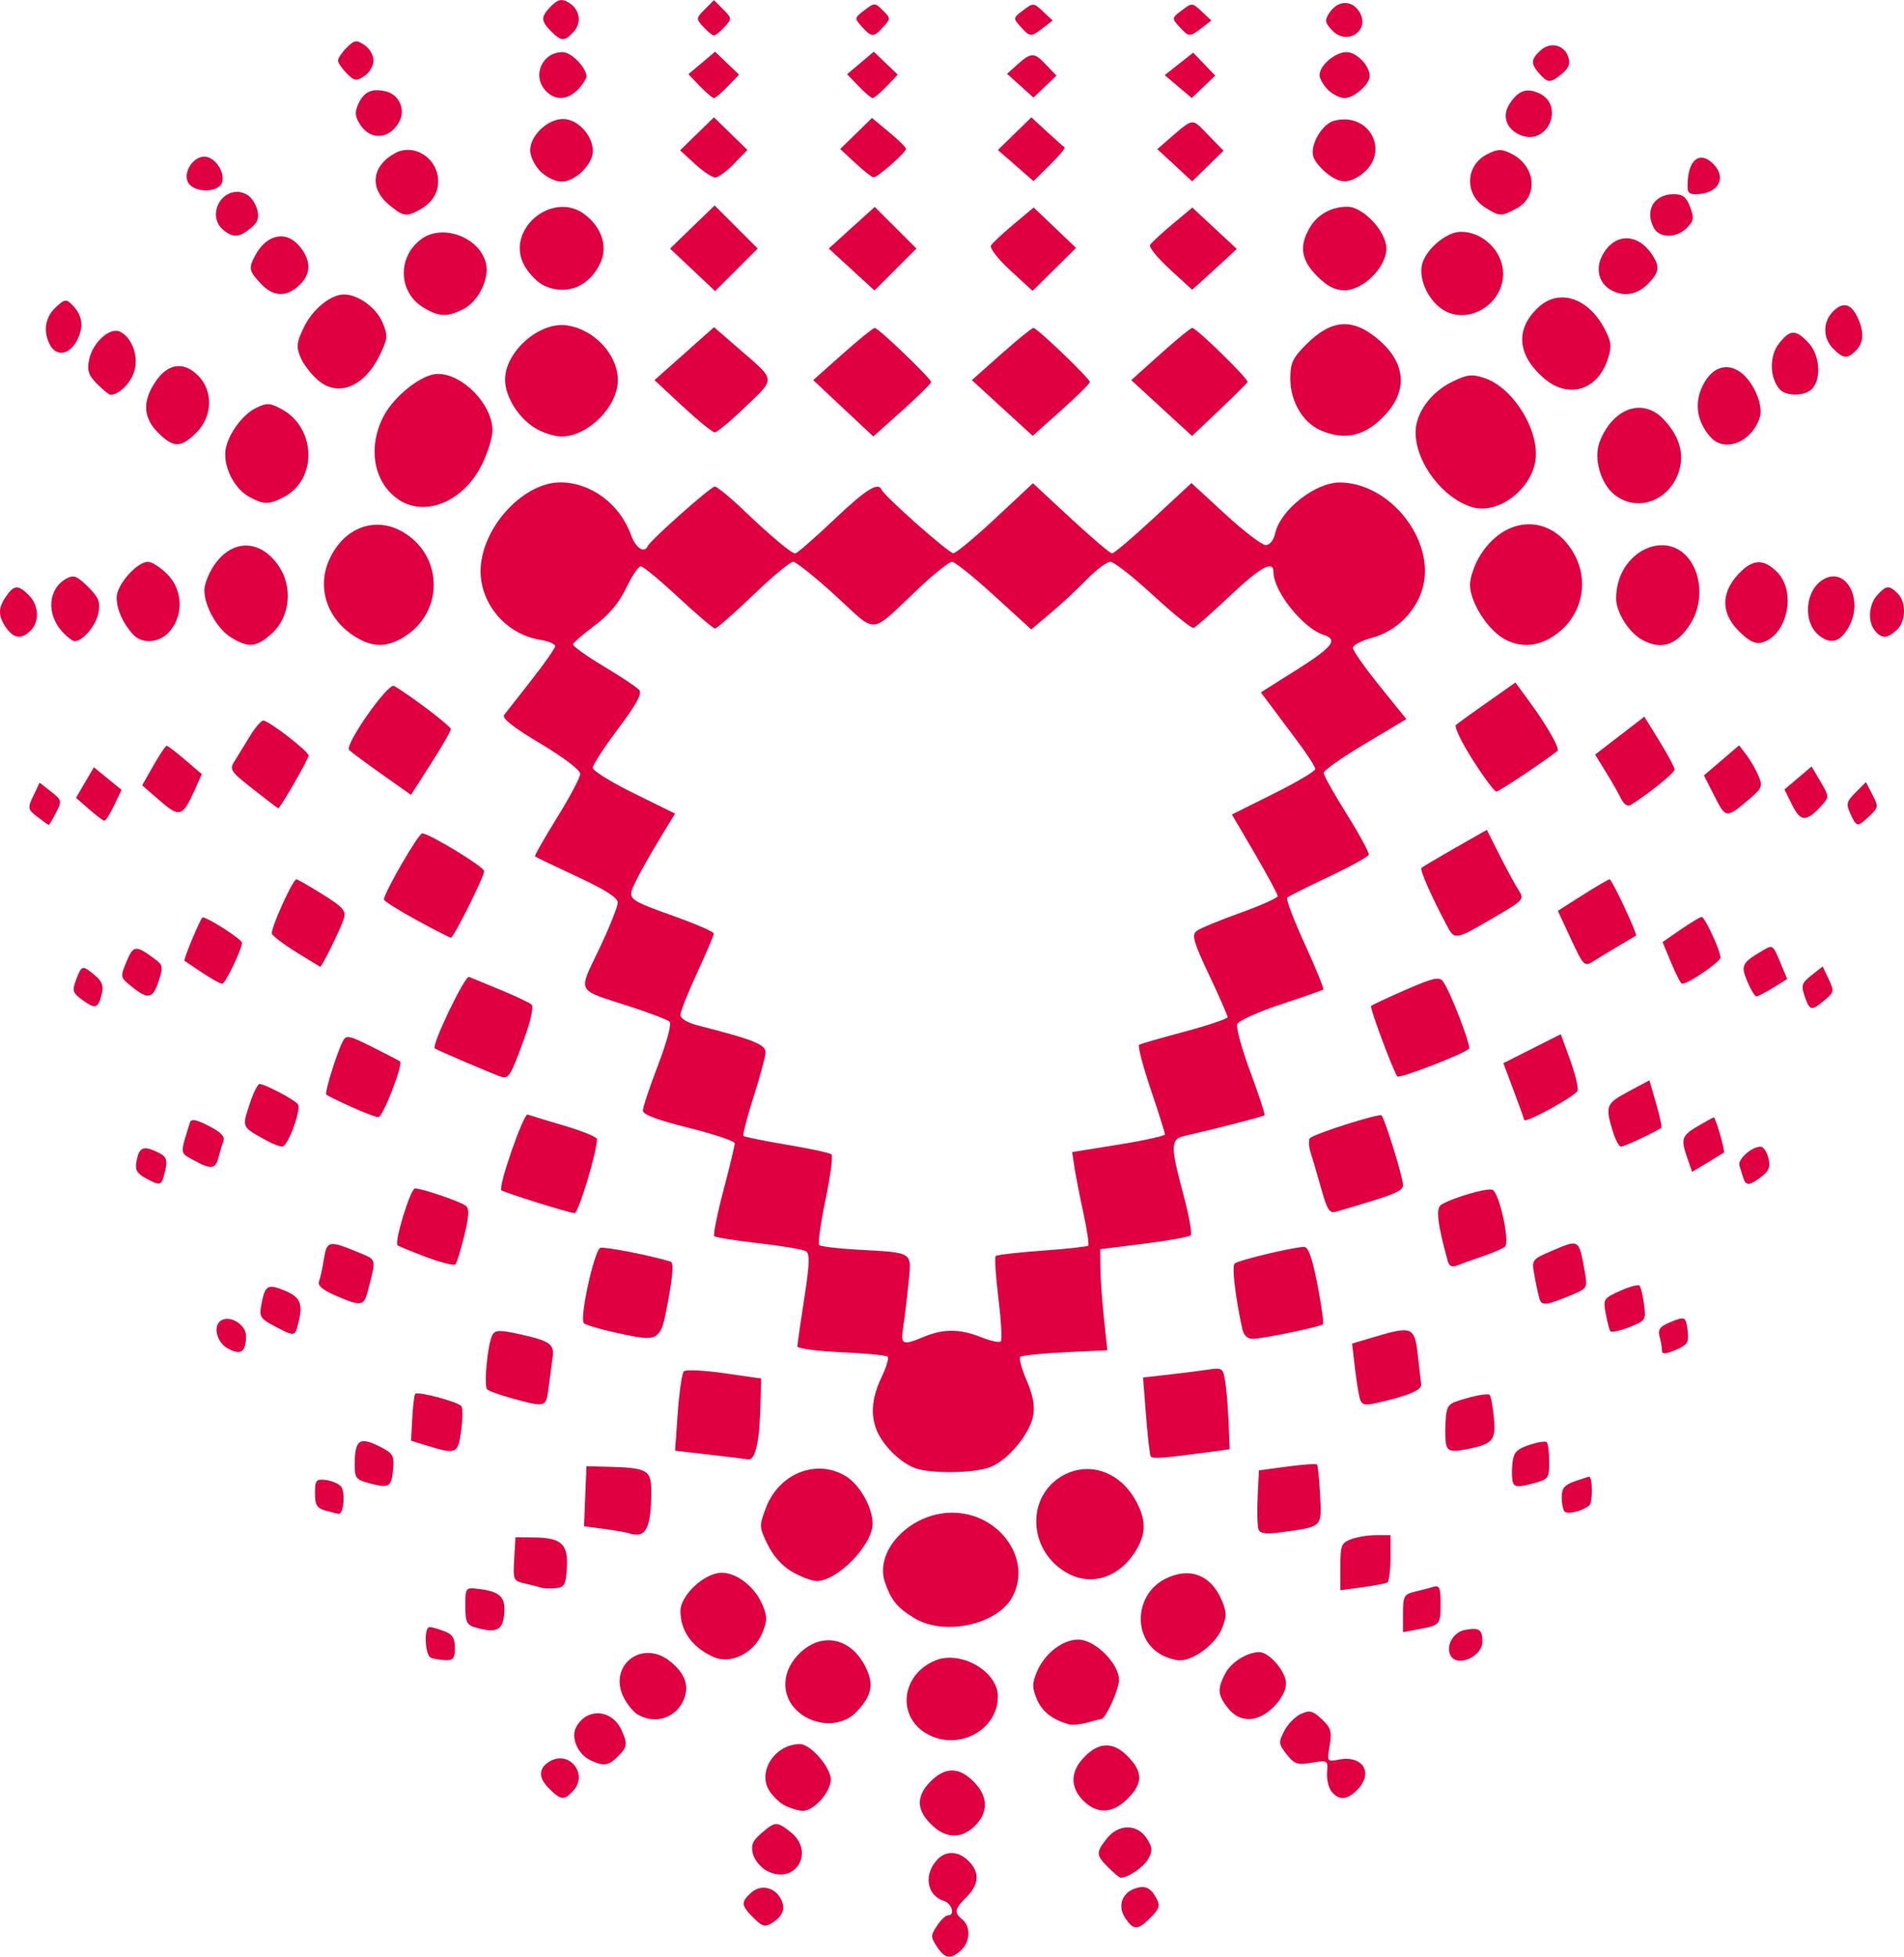
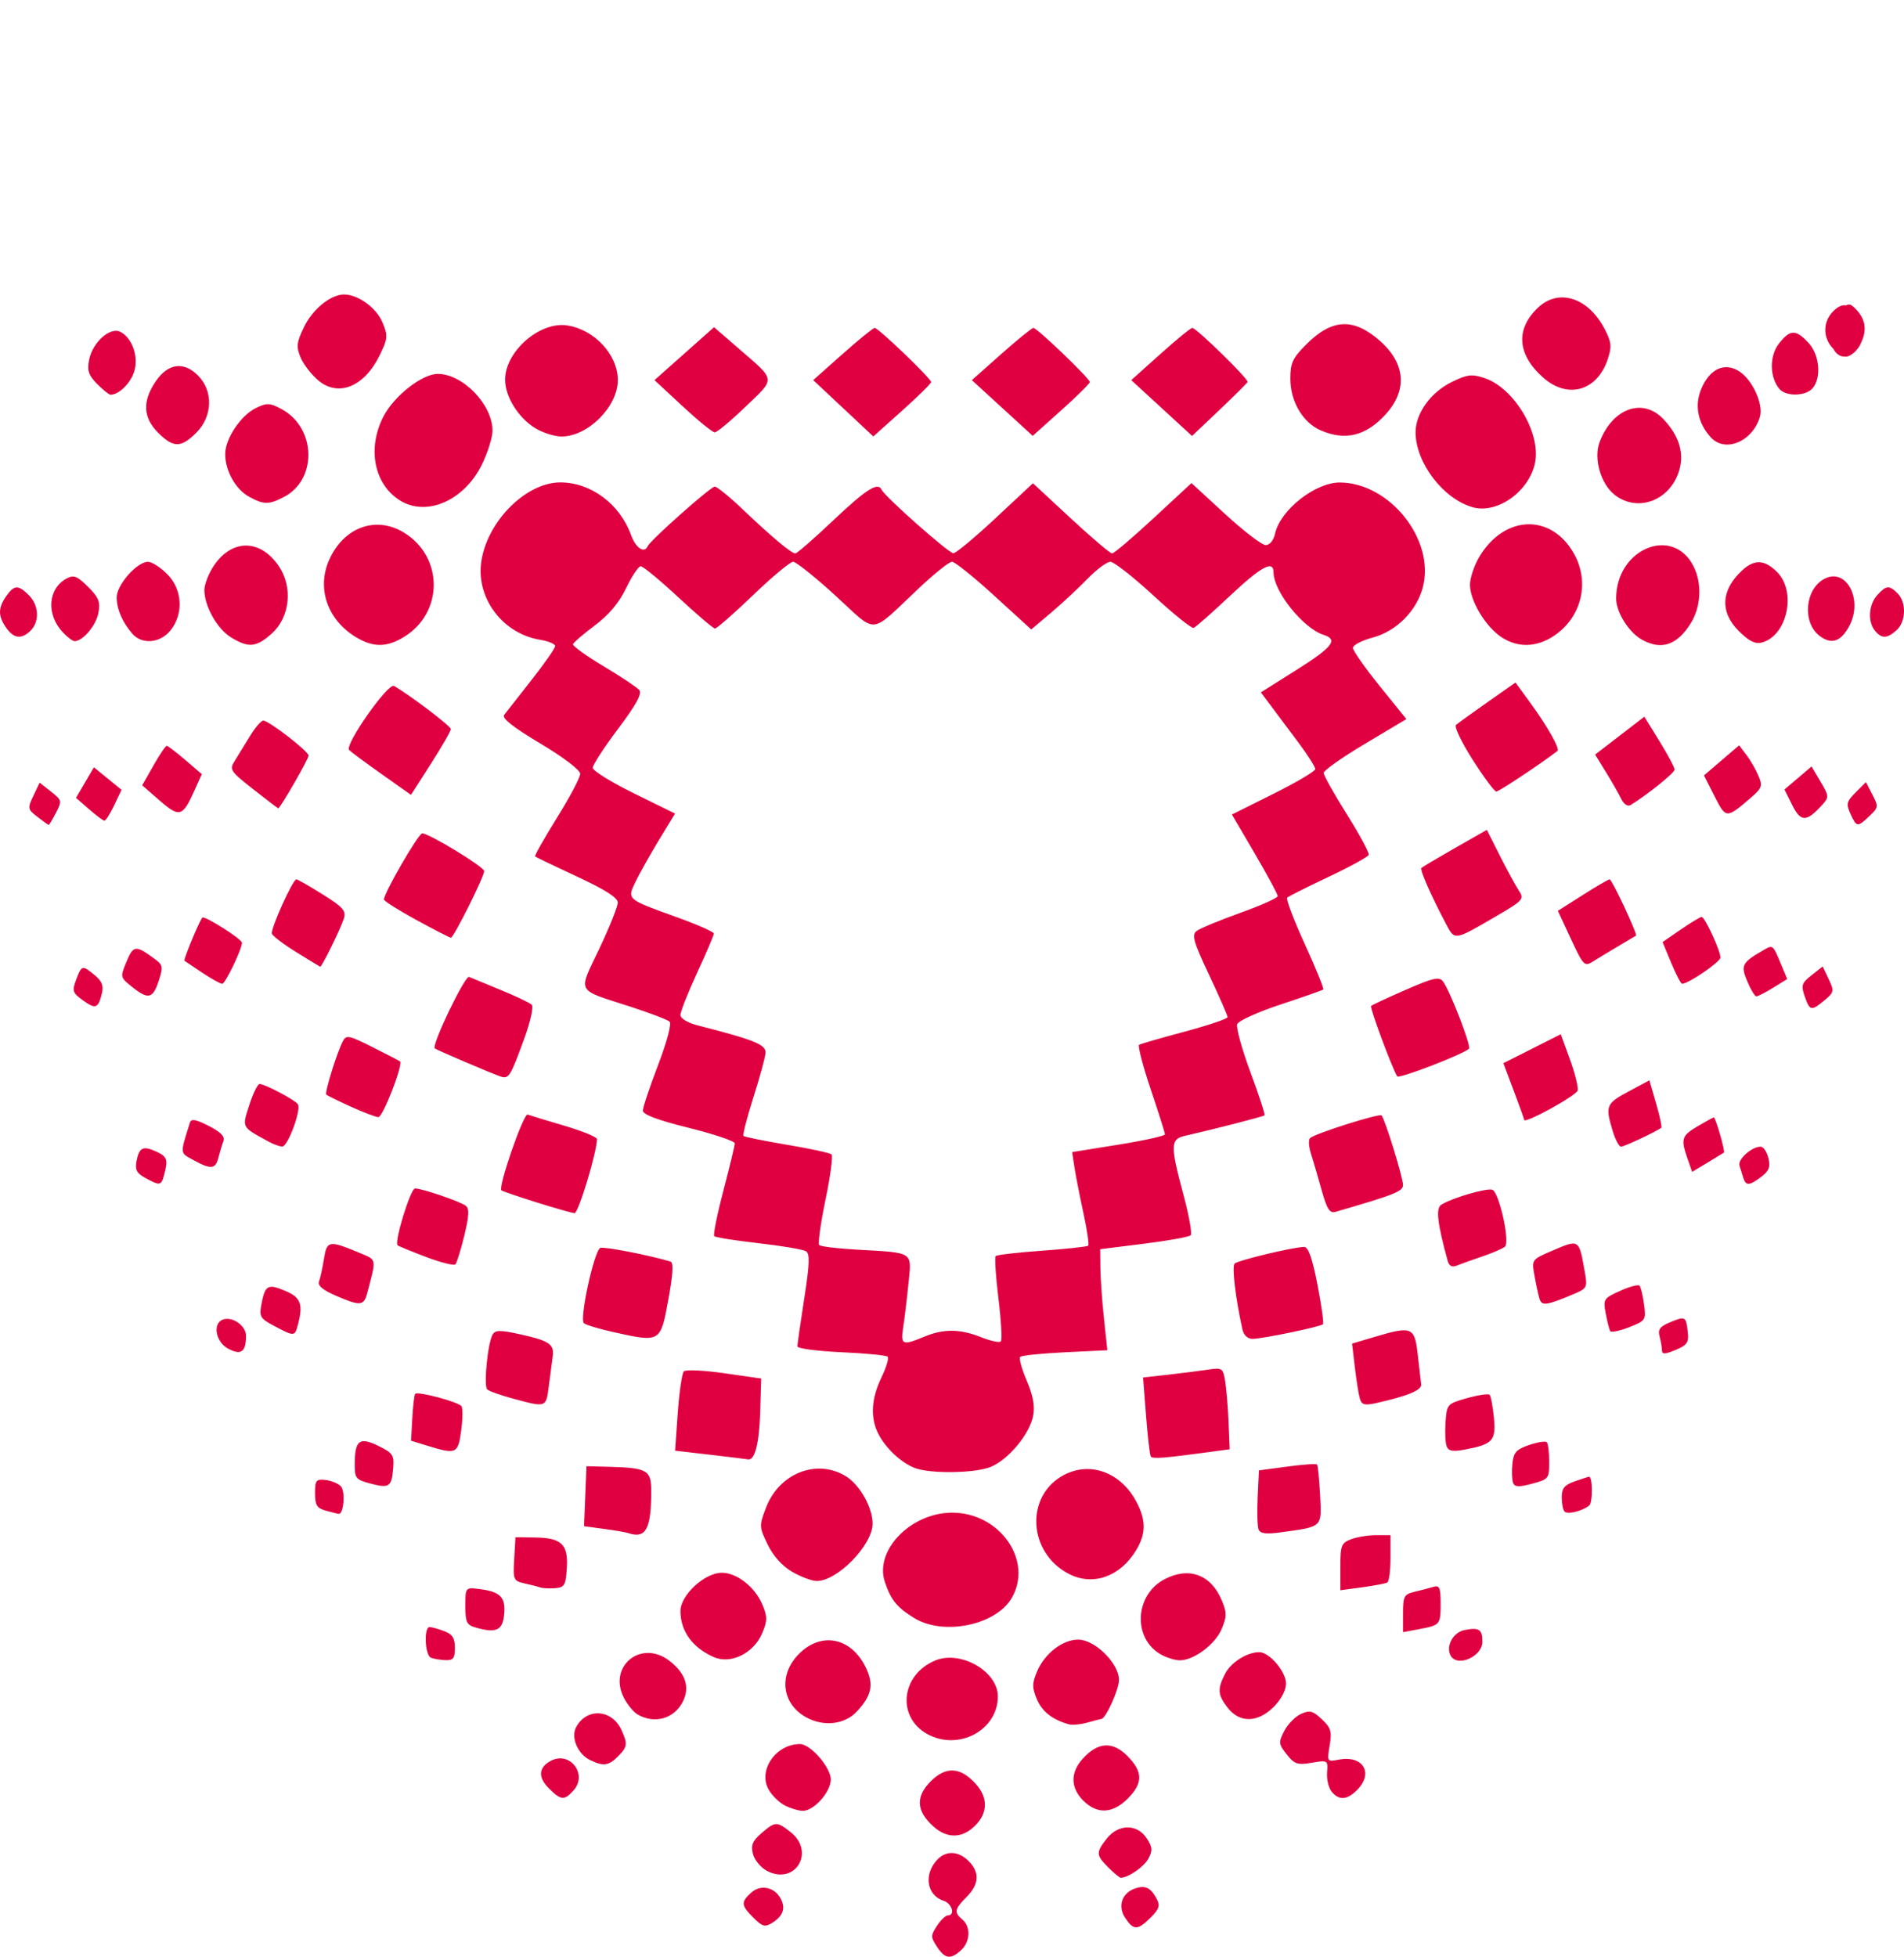
<svg xmlns="http://www.w3.org/2000/svg" id="svg2" height="585.46" viewBox="0 0 569.823 585.455" width="569.82" version="1.1">
-   <path id="path3338" fill="#e00041" d="m280.41 582.47c-1.897-2.895-1.897-3.355 0-6.25 1.126-1.719 2.597-3.125 3.269-3.125 2.281 0 1.234-3.577-1.28-4.375-5.163-1.639-6.05-8.145-1.702-12.492 2.599-2.598 6.232-2.355 9.204 0.618 3.359 3.359 3.149 6.965-0.625 10.739-3.627 3.627-3.813 4.634-1.25 6.761 2.561 2.126 2.358 6.676-0.411 9.181-3.142 2.844-4.809 2.599-7.204-1.056zm-54.914-8.665c-3.728-3.728-3.815-4.673-0.686-7.504 2.82-2.552 6.962-1.714 8.836 1.788 1.539 2.875 0.718 5.208-2.549 7.249-2.157 1.347-2.933 1.135-5.601-1.533zm111.22-0.001c-2.332-3.559-0.903-7.536 3.172-8.83 2.938-0.933 4.524-0.128 6.304 3.199 1.054 1.969 0.704 3.04-1.812 5.555-3.89 3.89-5.158 3.903-7.665 0.075zm-107.17-14.02c-1.854-0.972-3.745-3.255-4.202-5.074-0.661-2.634-0.14-3.901 2.554-6.218 4.132-3.554 4.569-3.57 8.701-0.32 7.521 5.916 1.378 16.03-7.053 11.613zm102.16-1.022c-3.73-3.73-3.77-4.452-0.477-8.638 3.48-4.424 9.076-4.477 11.936-0.112 1.742 2.659 1.827 3.663 0.516 6.112-1.317 2.46-6.029 5.706-8.284 5.706-0.343 0-2.004-1.381-3.691-3.068zm-52.326-12.244c-5.161-4.611-5.429-8.943-0.838-13.534 4.591-4.591 8.922-4.323 13.534 0.838 3.661 4.097 3.568 8.617-0.256 12.44s-8.343 3.916-12.44 0.256zm-44.454-6.287c-1.698-0.859-3.908-3.024-4.91-4.81-3.228-5.752 2.195-13.591 9.402-13.591 3.142 0 9.22 6.979 9.22 10.586 0 3.761-5.051 9.423-8.381 9.396-1.234-0.01-3.634-0.721-5.332-1.581zm89.28-1.469c-3.824-3.824-3.916-8.343-0.256-12.44 4.565-5.109 8.947-5.424 13.406-0.966 4.747 4.747 4.781 8.166 0.128 12.82-4.509 4.509-9.15 4.714-13.278 0.586zm-159.99-3.737c-3.267-3.267-3.046-6.206 0.614-8.165 5.731-3.067 11.172 4.033 6.797 8.867-2.772 3.063-3.738 2.971-7.411-0.703zm234.32 1.056c-0.913-1.1-1.531-3.683-1.375-5.74 0.281-3.687 0.215-3.728-4.587-2.917-4.289 0.725-5.186 0.424-7.495-2.512-2.44-3.102-2.49-3.591-0.721-7.013 1.046-2.023 3.287-4.309 4.979-5.08 2.629-1.198 3.539-0.968 6.253 1.581 2.732 2.566 3.06 3.668 2.349 7.879-0.819 4.847-0.792 4.888 2.736 4.214 7.271-1.39 10.527 4.024 5.465 9.087-3.02 3.02-5.383 3.176-7.603 0.5zm-221.94-9.463c-3.705-1.794-5.821-6.768-4.182-9.831 3.161-5.907 10.723-5.426 13.589 0.864 1.896 4.162 1.772 5.044-1.112 7.928-2.764 2.764-4.327 2.959-8.295 1.038zm100.93-7.782c-9.256-5.13-7.888-17.76 2.385-22.015 7.583-3.141 18.728 3.253 18.728 10.744 0 10.128-11.805 16.43-21.112 11.271zm42.362-2.914c-4.926-1.377-8.033-3.817-9.585-7.529-1.437-3.437-1.431-4.703 0.042-8.228 2.252-5.39 7.651-9.585 12.337-9.585 5.005 0 12.208 7.12 12.202 12.062-0.004 2.89-3.991 11.688-5.298 11.688-0.187 0-2.023 0.476-4.081 1.058-2.058 0.582-4.585 0.822-5.617 0.534zm-78.612-2.086c-7.375-4.088-8.354-12.79-2.138-19.006 6.737-6.737 15.708-4.859 20.024 4.191 2.41 5.053 1.719 8.323-2.773 13.121-3.615 3.861-9.925 4.568-15.113 1.693zm-50.45-0.856c-1.203-0.701-3.043-2.929-4.089-4.951-4.922-9.519 5.232-17.697 13.701-11.035 4.814 3.787 6.115 7.909 3.867 12.255-2.604 5.035-8.459 6.655-13.48 3.731zm176.65-1.943c-3.06-3.891-3.199-5.654-0.809-10.275 1.759-3.402 6.569-6.431 10.209-6.431 3.027 0 8.009 5.856 8.009 9.414 0 1.956-1.473 4.751-3.654 6.932-4.775 4.775-10.171 4.917-13.755 0.36zm-238.52-15.04c-1.796-0.725-2.159-9.172-0.394-9.172 0.643 0 2.611 0.549 4.375 1.219 2.466 0.938 3.206 2.092 3.206 5 0 3.117-0.494 3.764-2.812 3.682-1.547-0.054-3.516-0.382-4.375-0.729zm84.645-0.198c-6.385-2.83-9.958-7.768-9.958-13.763 0-4.762 7.233-11.462 12.375-11.462 4.533 0 9.945 4.263 12.168 9.585 1.494 3.576 1.487 4.772-0.053 8.457-2.519 6.03-9.429 9.445-14.532 7.183zm133.93-0.719c-8.627-4.782-8.005-17.916 1.071-22.609 7.296-3.773 13.842-1.321 17.065 6.392 1.521 3.639 1.513 4.803-0.057 8.559-1.922 4.601-8.41 9.42-12.592 9.353-1.375-0.022-3.844-0.785-5.487-1.695zm86.694 0.423c-1.697-2.746 0.599-7.124 4.086-7.791 4.38-0.837 5.333-0.209 5.333 3.517 0 4.345-7.322 7.668-9.419 4.274zm-291.83-8.525c-2.732-0.78-3.125-1.591-3.125-6.46 0-5.452 0.079-5.559 3.75-5.129 6.629 0.777 8.306 2.364 7.883 7.455-0.413 4.969-2.326 5.898-8.508 4.135zm277.5-4.254c0-5.108 0.318-5.704 3.438-6.449 1.891-0.451 4.422-1.112 5.625-1.47 1.856-0.551 2.188 0.204 2.188 4.986 0 6.344-0.109 6.471-6.572 7.684l-4.678 0.878v-5.629zm-146.23 1.438c-5.191-3.165-6.98-5.349-8.836-10.792-3.222-9.449 7.755-20.775 20.135-20.775 14.338 0 24.365 14.461 17.769 25.627-4.76 8.058-20.363 11.247-29.068 5.941zm-111.9-9.174c-0.688-0.244-2.826-0.793-4.751-1.218-3.354-0.742-3.486-1.049-3.125-7.297l0.376-6.523 5.832 0.072c7.981 0.099 10.005 2.049 9.541 9.194-0.332 5.107-0.715 5.761-3.498 5.976-1.719 0.133-3.688 0.041-4.375-0.203zm239.38-6.202c0-6.389 0.29-7.133 3.206-8.242 1.764-0.67 5.138-1.219 7.5-1.219h4.294v6.801c0 3.741-0.422 7.051-0.938 7.357-0.516 0.306-3.891 0.954-7.5 1.441l-6.562 0.885v-7.023zm-164.07 1.508c-2.965-1.718-5.669-4.73-7.332-8.164-2.551-5.27-2.567-5.616-0.498-11.032 3.932-10.295 15.17-14.727 23.878-9.417 4.189 2.554 8.025 9.347 8.025 14.209 0 6.382-10.583 17.222-16.747 17.155-1.445-0.016-4.742-1.254-7.325-2.752zm82.848 0.642c-12.39-6.37-13.197-23.571-1.392-29.676 7.86-4.065 16.914-0.685 21.553 8.045 2.958 5.567 2.922 9.633-0.13 14.639-4.78 7.84-12.881 10.668-20.03 6.992zm-131.9-12.237c-0.688-0.235-3.946-0.792-7.241-1.236l-5.991-0.808 0.366-8.978 0.366-8.978 6.534 0.17c11.638 0.303 12.841 0.977 12.841 7.198 0 11.454-1.62 14.431-6.875 12.632zm188.64-1.086c-0.354-0.922-0.474-5.274-0.267-9.67l0.377-7.993 8.447-1.136c4.646-0.625 8.663-0.906 8.927-0.625 0.264 0.281 0.681 4.402 0.928 9.158 0.505 9.753 0.856 9.422-11.786 11.133-4.437 0.601-6.15 0.377-6.627-0.867zm-279.26-5.65c-2.563-0.713-3.125-1.647-3.125-5.188 0-3.865 0.327-4.282 3.12-3.966 1.716 0.194 3.785 1.038 4.597 1.875 1.45 1.495 0.877 8.517-0.676 8.273-0.435-0.069-2.198-0.516-3.917-0.994zm370.84 0.3c-0.466-0.466-0.847-2.386-0.847-4.266 0-2.712 0.815-3.704 3.937-4.792 2.165-0.755 4.07-1.372 4.233-1.372 1.091 0 1.14 7.758 0.055 8.621-2.115 1.682-6.443 2.744-7.377 1.81zm-357.41-8.385c-4.317-1.139-4.686-1.589-4.668-5.703 0.031-7.272 1.374-8.336 7.033-5.572 4.375 2.136 4.79 2.76 4.465 6.712-0.458 5.592-1.157 6.059-6.83 4.563zm342-0.199c-0.339-0.884-0.437-3.437-0.216-5.672 0.337-3.418 1.129-4.315 4.982-5.642 2.52-0.868 4.91-1.249 5.312-0.847 0.402 0.402 0.731 3.052 0.731 5.89 0 4.979-0.178 5.206-5.096 6.519-3.993 1.066-5.23 1.012-5.713-0.248zm-179.19-4.5c-4.033-1.608-8.524-5.828-10.744-10.096-2.485-4.776-2.18-10.584 0.887-16.92 1.454-3.003 2.299-5.804 1.878-6.225s-6.673-1.028-13.893-1.349c-7.221-0.321-13.128-1.108-13.128-1.749 0-0.641 0.923-7.094 2.052-14.34 1.618-10.391 1.724-13.377 0.502-14.133-0.853-0.527-7.223-1.603-14.156-2.392-6.933-0.788-12.909-1.736-13.279-2.106s0.858-6.493 2.729-13.607c1.871-7.114 3.402-13.488 3.402-14.163 0-0.676-6.188-2.764-13.75-4.64-9.306-2.309-13.75-3.975-13.75-5.157 0-0.96 2.054-7.111 4.564-13.668 2.648-6.92 4.091-12.357 3.438-12.956-0.619-0.568-5.907-2.585-11.751-4.482-16.521-5.362-15.692-3.817-9.295-17.321 3.05-6.438 5.545-12.658 5.545-13.821 0-1.456-3.8-3.879-12.187-7.772-6.703-3.111-12.361-5.831-12.574-6.043-0.213-0.213 2.74-5.418 6.562-11.568 3.822-6.15 6.949-12.062 6.949-13.137 0-1.141-4.971-4.922-11.928-9.074-8.195-4.89-11.584-7.569-10.831-8.559 0.603-0.793 4.283-5.49 8.178-10.437 3.894-4.948 7.081-9.515 7.081-10.149 0-0.634-1.992-1.476-4.426-1.871-10.992-1.784-18.974-12.005-17.763-22.746 1.375-12.198 13.226-24.363 23.734-24.363 9.145 0 17.805 6.441 21.17 15.747 1.409 3.897 3.978 5.603 4.994 3.316 0.791-1.779 18.849-17.812 20.062-17.812 0.669 0 4.397 3.032 8.285 6.739 8.668 8.263 14.635 13.261 15.831 13.261 0.495 0 5.655-4.5 11.465-10 9.764-9.243 13.288-11.467 14.357-9.062 0.91 2.048 20.137 19.059 21.481 19.005 0.79-0.032 6.468-4.757 12.618-10.5l11.182-10.443 11.318 10.497c6.225 5.773 11.789 10.498 12.365 10.5 0.576 0.002 6.158-4.733 12.404-10.523l11.357-10.526 10.081 9.276c5.545 5.102 11.002 9.276 12.127 9.276 1.213 0 2.358-1.4 2.812-3.438 1.579-7.085 12.049-15.33 19.408-15.285 14.914 0.091 28.444 17.074 24.858 31.202-1.819 7.165-7.911 13.296-15.131 15.227-3.212 0.859-5.84 2.233-5.84 3.053 0 0.82 3.601 5.951 8.002 11.402l8.002 9.911-12.377 7.377c-6.807 4.057-12.377 7.98-12.377 8.718 0 0.738 3.117 6.305 6.926 12.372 3.809 6.067 6.76 11.528 6.558 12.136-0.203 0.608-5.611 3.577-12.018 6.599-6.407 3.021-11.982 5.826-12.388 6.232-0.406 0.406 1.968 6.657 5.277 13.89 3.309 7.233 5.792 13.345 5.518 13.582-0.274 0.237-6.023 2.256-12.776 4.485-6.753 2.229-12.592 4.872-12.976 5.873-0.384 1 1.392 7.455 3.947 14.343 2.555 6.888 4.457 12.712 4.226 12.942-0.373 0.372-14.648 4.048-23.857 6.145-4.325 0.985-4.368 2.867-0.403 17.61 1.664 6.188 2.642 11.649 2.172 12.136-0.469 0.487-6.755 1.623-13.968 2.523l-13.114 1.637 0.052 5.602c0.029 3.081 0.509 9.883 1.068 15.116l1.016 9.514-12.65 0.609c-6.957 0.335-12.999 0.958-13.426 1.385-0.427 0.427 0.448 3.622 1.944 7.1 1.903 4.423 2.484 7.582 1.934 10.513-1.012 5.396-7.354 13.071-12.618 15.27-4.72 1.972-18.322 2.159-22.946 0.315zm2.932-39.221c5.788-2.418 10.774-2.373 17.094 0.156 2.792 1.117 5.426 1.683 5.852 1.257 0.426-0.426 0.107-6.201-0.708-12.834-0.815-6.633-1.185-12.357-0.822-12.72 0.363-0.363 6.617-1.085 13.897-1.605 7.28-0.52 13.488-1.196 13.795-1.504 0.307-0.307-0.343-4.708-1.446-9.78s-2.313-11.245-2.689-13.718l-0.684-4.497 13.889-2.235c7.639-1.229 13.889-2.611 13.889-3.07 0-0.46-1.929-6.563-4.286-13.563-2.357-7-3.904-12.958-3.438-13.24 0.467-0.282 6.614-2.058 13.661-3.947s12.812-3.835 12.812-4.325-2.492-6.176-5.537-12.634c-4.681-9.927-5.259-11.959-3.74-13.138 0.988-0.767 6.855-3.204 13.037-5.416s11.24-4.473 11.24-5.027c0-0.553-3.084-6.272-6.853-12.709l-6.853-11.703 12.478-6.222c6.863-3.422 12.478-6.746 12.478-7.386 0-0.64-2.352-4.309-5.226-8.153s-6.541-8.743-8.149-10.888l-2.923-3.899 10.649-6.707c10.856-6.837 12.597-9.083 8.142-10.497-6.117-1.941-14.993-13.011-14.993-18.698 0-3.782-3.673-1.791-13.168 7.138-5.3 4.984-10.131 9.25-10.734 9.479-0.604 0.229-6.019-4.125-12.035-9.676-6.016-5.551-11.808-10.098-12.872-10.104-1.064-0.006-4.157 2.287-6.875 5.095s-7.618 7.365-10.889 10.125l-5.948 5.019-11.091-10.125c-6.1-5.569-11.775-10.125-12.611-10.125-0.836 0-5.262 3.525-9.836 7.833-15.179 14.297-12.208 14.02-25.011 2.332-6.124-5.59-11.844-10.165-12.712-10.165-0.868 0-6.265 4.5-11.994 10-5.729 5.5-10.851 9.986-11.383 9.969-0.532-0.017-5.467-4.216-10.967-9.331-5.5-5.115-10.562-9.294-11.25-9.288-0.688 0.006-2.656 2.94-4.375 6.518-2.112 4.397-5.149 8.018-9.368 11.172-3.433 2.566-6.374 5.098-6.533 5.625-0.16 0.528 3.95 3.49 9.132 6.584s9.995 6.298 10.694 7.121c0.91 1.071-0.885 4.363-6.327 11.599-4.179 5.557-7.598 10.812-7.598 11.679 0 0.867 5.543 4.303 12.317 7.636l12.317 6.06-4.861 8.002c-2.674 4.401-5.805 9.982-6.959 12.401-2.546 5.339-2.745 5.17 12.498 10.657 6.016 2.165 10.938 4.344 10.938 4.841 0 0.497-2.25 5.774-5 11.727-2.75 5.952-5 11.634-5 12.627 0 1.076 2.143 2.352 5.312 3.162 16.803 4.293 20.314 5.717 20.156 8.174-0.086 1.342-1.727 7.362-3.646 13.377-1.919 6.015-3.242 11.185-2.939 11.487 0.303 0.303 6.162 1.49 13.021 2.638 6.859 1.148 12.853 2.447 13.32 2.888 0.467 0.44-0.348 6.548-1.81 13.573-1.463 7.025-2.31 13.122-1.883 13.549 0.427 0.427 5.46 1.041 11.185 1.365 17.356 0.981 16.506 0.424 15.524 10.191-0.463 4.605-1.172 10.481-1.576 13.06-0.826 5.278-0.25 5.536 6.268 2.812zm-64.047 35.308-10.49-1.218 0.806-11.362c0.444-6.249 1.264-11.819 1.824-12.379 0.559-0.559 5.994-0.304 12.078 0.567l11.06 1.584-0.296 9.936c-0.28 9.402-1.605 14.654-3.6 14.265-0.491-0.096-5.614-0.723-11.383-1.393zm131.86 0.508c-0.279-0.451-0.908-5.95-1.399-12.218l-0.892-11.398 7.336-0.824c4.035-0.453 9.412-1.133 11.949-1.51 4.436-0.659 4.639-0.526 5.291 3.474 0.373 2.288 0.829 7.798 1.012 12.245l0.334 8.086-6.25 0.846c-13.607 1.841-16.895 2.087-17.382 1.299zm-216.37-3.169-5-1.535 0.376-6.766c0.207-3.721 0.598-6.988 0.87-7.26 0.83-0.83 13.087 2.459 13.867 3.721 0.402 0.65 0.347 3.969-0.121 7.374-0.943 6.854-1.46 7.085-9.992 4.465zm304.93 0.132c-0.394-1.028-0.541-4.308-0.326-7.289 0.384-5.319 0.504-5.452 6.435-7.12 3.324-0.935 6.358-1.385 6.743-1 0.385 0.385 0.966 3.47 1.291 6.855 0.663 6.902-0.311 7.963-8.775 9.551-3.554 0.667-4.82 0.432-5.368-0.996zm-279.29-14.23c-3.781-1.017-7.313-2.276-7.849-2.797-1.125-1.096 0.179-14.078 1.653-16.465 0.807-1.306 2.348-1.305 8.281 0.006 8.698 1.922 10.192 2.95 9.667 6.653-0.219 1.542-0.737 5.476-1.152 8.742-0.833 6.564-0.714 6.52-10.601 3.861zm253.31-0.035c-0.362-1.245-1.034-5.458-1.491-9.363l-0.832-7.1 6.61-1.963c11.341-3.368 12.101-3.063 13.043 5.225 0.449 3.953 0.911 7.994 1.027 8.98 0.202 1.715-4.239 3.528-13.77 5.621-3.164 0.695-4.055 0.423-4.586-1.4zm-338.63-14.91c-3.767-1.974-4.819-7.517-1.658-8.73 2.819-1.082 6.975 1.827 6.954 4.867-0.033 4.823-1.468 5.869-5.296 3.863zm429.05 0.471c-0.01-0.861-0.334-2.746-0.721-4.187-0.554-2.064 0.122-2.963 3.182-4.231 4.543-1.882 4.737-1.772 5.273 2.991 0.346 3.071-0.209 3.876-3.655 5.307-3.192 1.325-4.066 1.351-4.08 0.12zm-313.69-5.432c-4.443-0.986-8.477-2.207-8.964-2.713-1.356-1.411 3.146-21.914 4.943-22.513 1.268-0.423 14.53 2.159 20.974 4.083 0.966 0.288 0.775 3.69-0.644 11.459-2.334 12.778-2.34 12.782-16.308 9.684zm188.13-0.822c-2.094-9.495-3.203-18.902-2.325-19.719 1.069-0.995 17.706-4.969 20.802-4.969 1.254 0 2.439 3.363 3.979 11.295 1.207 6.212 1.948 11.541 1.647 11.841-0.762 0.762-18.168 4.364-21.089 4.364-1.466 0-2.635-1.091-3.015-2.812zm-289.7-1.01c-4.256-2.248-4.589-2.803-3.897-6.507 1.074-5.748 1.904-6.224 7.08-4.062 4.742 1.982 5.497 4.026 3.808 10.324-0.902 3.367-1.067 3.373-6.991 0.245zm399.78 1.516c-0.286-0.464-0.896-2.843-1.355-5.288-0.801-4.269-0.631-4.536 4.274-6.749 2.809-1.267 5.431-1.981 5.825-1.586 0.395 0.395 1.011 2.905 1.369 5.579 0.634 4.729 0.512 4.917-4.471 6.874-2.818 1.107-5.357 1.633-5.644 1.169zm-381.13-10.49c-4.155-1.783-5.789-3.13-5.31-4.377 0.38-0.991 1.05-4.044 1.488-6.785 0.881-5.511 1.476-5.603 10.851-1.686 4.961 2.073 4.857 1.499 2.138 11.806-1.053 3.993-2.033 4.104-9.168 1.042zm359.92 0.654c-0.363-1.232-1.032-4.343-1.487-6.913-0.818-4.617-0.757-4.704 5.037-7.188 8.521-3.652 8.27-3.814 10.092 6.479 0.774 4.371 0.588 4.714-3.48 6.414-8.259 3.451-9.46 3.594-10.162 1.208zm-333.22-12.37c-4.43-1.679-8.251-3.249-8.491-3.489-1.037-1.037 3.868-16.997 5.224-16.997 2.151 0 13.557 3.899 15.236 5.208 1.044 0.814 0.916 3.145-0.486 8.885-1.046 4.28-2.245 8.156-2.665 8.613-0.42 0.457-4.389-0.542-8.819-2.221zm305.78 1.168c-3.073-11.132-3.604-15.722-1.943-16.775 3.24-2.054 13.687-5.11 15.322-4.483 2.043 0.784 5.326 15.592 3.771 17.004-0.617 0.56-3.653 1.877-6.747 2.927s-6.559 2.29-7.7 2.757c-1.407 0.575-2.277 0.115-2.703-1.43zm-272.73-17.51c-5.5-1.729-10.207-3.343-10.46-3.586-1.056-1.013 6.614-23.129 7.861-22.667 0.742 0.275 5.709 1.787 11.037 3.359s9.688 3.36 9.688 3.972c0 3.893-5.562 22.254-6.716 22.169-0.775-0.057-5.909-1.518-11.409-3.248zm234.97-3.769c-1.108-3.99-2.546-8.906-3.196-10.926-0.65-2.019-0.752-4.055-0.228-4.525 1.552-1.389 20.713-7.461 21.394-6.78 0.993 0.993 6.399 18.508 6.418 20.792 0.016 1.93-2.445 2.912-20.241 8.074-1.698 0.493-2.544-0.862-4.147-6.636zm-351.99-3.51c-2.558-1.39-3.14-2.476-2.663-4.968 0.796-4.166 1.939-4.747 5.843-2.968 3.371 1.536 3.667 2.389 2.431 7.003-0.874 3.26-1.223 3.318-5.61 0.934zm478.23 0.004c-0.322-1.031-0.843-2.703-1.158-3.716-0.581-1.868 3.667-5.659 6.34-5.659 0.804 0 1.842 1.516 2.307 3.368 0.664 2.647 0.225 3.845-2.052 5.597-3.563 2.741-4.682 2.825-5.437 0.41zm-16.706-5.79c-2.067-5.93-1.775-6.855 3.067-9.712 2.446-1.443 4.606-2.624 4.802-2.624 0.547 0 3.479 10.204 3.026 10.53-0.22 0.157-2.45 1.519-4.957 3.025l-4.558 2.739-1.38-3.958zm-447.14 0.425c-4.121-2.267-4.06-1.606-1.044-11.236 0.377-1.203 1.775-0.951 5.63 1.016 3.587 1.83 4.908 3.191 4.394 4.529-0.404 1.052-1.074 3.267-1.489 4.922-0.885 3.528-2.225 3.666-7.491 0.769zm22.632-5.451c-8.354-4.561-8.117-4.117-5.909-11.021 1.106-3.459 2.489-6.288 3.072-6.288 1.61 0 10.696 4.81 11.479 6.076 1.042 1.686-3.045 12.679-4.697 12.636-0.795-0.021-2.57-0.652-3.945-1.403zm402.07-3.392c-2.208-7.369-1.917-8.079 4.789-11.675l6.237-3.345 2.004 6.894c1.102 3.792 1.812 7.064 1.576 7.273-1.111 0.983-11.083 5.686-12.055 5.686-0.606 0-1.754-2.175-2.55-4.832zm-26.448-3.197c0-0.233-1.4-4.142-3.111-8.688l-3.111-8.265 8.59-4.326 8.59-4.326 2.729 7.486c1.501 4.117 2.551 8.315 2.334 9.329-0.327 1.52-16.021 10.132-16.021 8.79zm-351.18-3.956c-3.745-1.7-7.037-3.319-7.315-3.597-0.549-0.549 3.137-12.443 4.942-15.948 1.013-1.968 1.786-1.816 8.896 1.749 4.282 2.147 7.984 4.066 8.227 4.263 1.03 0.836-5.152 16.761-6.48 16.696-0.803-0.04-4.524-1.463-8.269-3.163zm44.934-8.98c-2.277-0.716-19.212-7.948-19.779-8.447-1.041-0.915 9.04-21.904 10.268-21.38 0.762 0.325 5.042 2.092 9.511 3.926 4.469 1.834 8.619 3.807 9.222 4.385 0.623 0.596-0.35 5.018-2.252 10.234-4.082 11.192-4.598 12.028-6.97 11.282zm268.26-0.068c-1.588-2.57-8.285-20.609-7.823-21.071 0.295-0.295 4.958-2.466 10.362-4.825 8.291-3.618 10.034-4.009 11.16-2.503 2.117 2.832 8.514 19.375 7.777 20.111-1.65 1.65-20.971 9.106-21.477 8.288zm-393.45-22.83c-3.001-2.186-3.177-2.754-1.899-6.139 1.645-4.357 1.833-4.4 5.591-1.266 2.169 1.808 2.662 3.155 2.049 5.595-1.095 4.364-1.89 4.615-5.74 1.81zm515.41-1.089c-1.155-3.315-0.934-4.004 2.036-6.34l3.332-2.621 1.794 3.788c1.686 3.561 1.613 3.939-1.221 6.298-3.987 3.32-4.42 3.238-5.942-1.126zm-500.64-2.89c-3.538-2.831-3.55-2.889-1.6-7.558 2.076-4.969 2.74-5.007 8.768-0.502 2.09 1.562 2.184 2.271 0.841 6.342-1.759 5.331-3.127 5.624-8.009 1.718zm483.43-1.634c-2.018-4.83-1.628-5.573 4.927-9.373 2.741-1.589 2.744-1.586 5.145 4.16l1.894 4.534-4.189 2.589c-2.304 1.424-4.574 2.589-5.043 2.589-0.47 0-1.7-2.025-2.734-4.499zm-462.39-2.58c-2.738-1.825-5.132-3.433-5.322-3.573-0.367-0.273 4.543-12.1 5.365-12.922 0.652-0.652 11.849 6.455 11.852 7.522 0.005 1.91-4.989 12.291-5.913 12.291-0.552 0-3.244-1.493-5.982-3.318zm439.64-2.923-2.593-6.24 5.464-3.76c3.005-2.068 5.812-3.76 6.238-3.76 0.941 0 5.585 10.022 5.624 12.135 0.024 1.292-9.569 7.865-11.478 7.865-0.364 0-1.828-2.808-3.254-6.24zm-411.49-3.22c-3.778-2.343-7.06-4.831-7.292-5.528-0.461-1.383 6.241-16.263 7.324-16.263 0.366 0 3.903 2.025 7.859 4.499 6.072 3.798 7.064 4.918 6.362 7.188-0.92 2.975-6.63 14.621-7.091 14.464-0.16-0.055-3.383-2.017-7.161-4.36zm381.48-3.94-3.913-8.423 7.415-4.714c4.078-2.593 7.712-4.714 8.075-4.714 0.707 0 8.426 16.502 7.884 16.855-0.178 0.116-2.574 1.54-5.324 3.164-2.75 1.625-6.175 3.696-7.611 4.604-2.465 1.558-2.831 1.178-6.525-6.772zm-345.55-5.694c-5.326-2.905-9.685-5.661-9.688-6.124-0.009-1.94 10.317-19.783 11.449-19.783 2.067 0 18.547 10.027 18.547 11.284 0 1.652-9.155 19.972-9.962 19.935-0.365-0.017-5.021-2.407-10.347-5.312zm308.26 1.381c-4.427-8.319-7.994-16.414-7.465-16.943 0.298-0.298 4.825-2.982 10.06-5.966l9.519-5.425 3.891 7.709c2.14 4.24 4.691 8.93 5.669 10.422 1.703 2.599 1.408 2.929-6.971 7.823-12.301 7.184-12.16 7.161-14.704 2.381zm-421.65-32.22c-2.948-2.265-3.003-2.55-1.221-6.312l1.866-3.94 3.398 2.673c3.264 2.567 3.323 2.817 1.501 6.34-1.043 2.017-2.023 3.655-2.177 3.64-0.154-0.015-1.669-1.095-3.367-2.4zm542.59-0.91c-1.353-2.968-1.18-3.68 1.556-6.416l3.078-3.078 1.939 3.749c1.838 3.553 1.791 3.888-0.9 6.416-3.601 3.383-3.838 3.355-5.673-0.672zm-527.15-1.383-3.897-3.404 2.674-4.576 2.674-4.576 4.139 3.378 4.139 3.378-2.21 4.635c-1.216 2.549-2.528 4.62-2.916 4.601-0.388-0.018-2.46-1.565-4.603-3.438zm509.75-1.192-2.345-4.711 4.053-3.448 4.053-3.448 2.68 4.543c2.576 4.366 2.594 4.638 0.456 7.001-4.648 5.136-6.366 5.148-8.898 0.063zm-488.6-1.4-5.245-4.562 3.37-5.932c1.853-3.263 3.651-5.914 3.995-5.891 0.344 0.023 2.842 1.939 5.553 4.259l4.928 4.217-2.308 5.118c-3.459 7.672-4.39 7.924-10.292 2.791zm465.31-1.317-3.146-6.209 5.255-4.498 5.255-4.498 2.182 2.855c1.2 1.57 2.826 4.386 3.612 6.258 1.305 3.103 1.072 3.708-2.641 6.875-6.987 5.959-7.105 5.95-10.517-0.783zm-437.34-2.08c-6.843-5.372-7.172-5.872-5.549-8.437 0.949-1.499 3.003-4.835 4.564-7.413s3.366-4.688 4.011-4.688c1.634 0 13.466 9.133 13.553 10.461 0.062 0.94-8.481 15.79-9.082 15.788-0.122-0-3.495-2.571-7.497-5.712zm409.41 2.86c-0.746-1.525-2.805-5.124-4.576-7.998l-3.22-5.225 7.368-5.669 7.368-5.669 4.526 7.333c2.489 4.033 4.526 7.856 4.526 8.495 0 0.977-8.09 7.493-13.171 10.609-0.866 0.531-2.017-0.234-2.82-1.875zm-370.89-7.33c-4.79-3.387-9.202-6.651-9.805-7.254-1.472-1.472 11.666-20.208 13.446-19.175 4.947 2.872 16.991 12.019 16.991 12.905 0 0.59-2.683 5.26-5.961 10.378l-5.961 9.305-8.709-6.158zm326.45-4.327c-3.33-5.228-5.58-9.922-5-10.433 0.58-0.51 4.825-3.574 9.432-6.809l8.377-5.882 4.384 6.004c5.143 7.044 8.99 13.847 8.182 14.47-4.809 3.71-17.522 12.158-18.294 12.156-0.564-0.001-3.751-4.28-7.081-9.508zm-371.55-36.6c-4.189-2.554-8.025-9.347-8.025-14.209 0-1.685 1.283-4.968 2.851-7.295 5.424-8.049 13.889-7.993 19.409 0.128 4.309 6.34 3.369 15.318-2.119 20.222-4.615 4.123-6.892 4.34-12.116 1.155zm37.276-0.136c-8.477-5.168-11.724-14.554-7.972-23.037 4.339-9.809 13.967-13.35 22.37-8.227 11.923 7.269 11.923 23.994 0 31.264-5.158 3.145-9.24 3.145-14.398 0zm342.9 0.052c-4.757-3.136-9.435-10.912-9.435-15.684 0-2.062 1.295-5.89 2.878-8.505 7.541-12.457 21.471-12.858 28.241-0.812 4.836 8.605 2.283 19.069-6.005 24.605-5.197 3.472-10.8 3.614-15.68 0.397zm42.04 0.75c-3.926-2.178-7.719-8.21-7.729-12.29-0.036-14.829 16.808-21.97 23.104-9.794 2.646 5.116 2.349 12.108-0.724 17.081-4.101 6.635-8.811 8.244-14.651 5.003zm28.946-2.626c-5.667-5.667-5.314-12.203 0.976-18.063 3.693-3.44 6.765-3.309 10.523 0.448 5.9 5.9 3.026 19.094-4.593 21.086-1.991 0.521-3.846-0.412-6.905-3.471zm-501.57 0.398c-5.024-5.393-4.451-13.09 1.202-16.115 2.091-1.119 3.144-0.702 6.368 2.521 3.242 3.242 3.738 4.507 3.087 7.875-0.721 3.732-4.665 8.387-7.107 8.387-0.585 0-2.182-1.201-3.549-2.669zm20.868 0.481c-3.044-3.49-4.729-7.392-4.729-10.951 0-3.716 6.092-10.611 9.375-10.611 1.137 0 3.712 1.644 5.721 3.654 4.555 4.555 5.012 11.782 1.063 16.803-3.047 3.874-8.551 4.406-11.43 1.106zm504.94 0.625c-5.263-3.996-4.454-13.958 1.387-17.085 6.539-3.5 11.678 6.114 7.505 14.042-2.498 4.747-5.36 5.726-8.893 3.043zm-542.74-2.45c-2.458-3.51-2.458-5.934 0-9.444 2.398-3.424 3.608-3.474 6.804-0.278 2.996 2.996 3.242 7.83 0.536 10.536-2.716 2.716-5.049 2.457-7.34-0.814zm559.3 0.899c-2.239-2.698-1.921-7.805 0.666-10.663 2.689-2.972 3.575-3.043 6.123-0.494 2.652 2.652 2.483 8.429-0.322 10.967-2.832 2.563-4.458 2.61-6.467 0.19zm-120.39-36.95c-8.825-2.49-17.106-13.344-17.106-22.42 0-5.727 4.529-11.997 10.92-15.117 4.542-2.217 5.916-2.379 9.667-1.141 8.827 2.913 16.884 16.279 15.195 25.204-1.628 8.601-11.276 15.562-18.675 13.474zm-321.02-2.02c-7.773-4.824-9.909-15.534-5.005-25.1 3.17-6.184 11.592-12.798 16.289-12.791 7.492 0.011 16.361 9.187 16.37 16.937 0.002 2.099-1.456 6.748-3.241 10.331-5.321 10.679-16.491 15.539-24.413 10.623zm-45.138-1.102c-4.073-2.21-7.203-7.771-7.203-12.796 0-4.653 4.694-11.629 9.321-13.854 3.158-1.518 4.09-1.47 7.541 0.388 10.386 5.593 10.785 21.097 0.678 26.323-4.489 2.322-5.963 2.313-10.338-0.061zm408.62-0.61c-4.178-3.287-6.351-10.875-4.51-15.749 3.822-10.116 12.859-13.419 19.045-6.961 4.855 5.067 6.439 10.453 4.659 15.845-2.885 8.743-12.456 12.166-19.195 6.865zm-435.91-18.59c-4.487-4.487-4.743-9.355-0.801-15.224 3.708-5.52 8.417-6.216 12.748-1.885 4.621 4.621 4.397 12.206-0.505 17.109-4.593 4.593-6.849 4.593-11.442 0zm464.68 1.385c-3.891-4.3-4.918-9.514-2.849-14.466 2.534-6.064 7.026-8.114 11.442-5.221 3.973 2.603 7.238 9.877 6.108 13.609-2.243 7.408-10.434 10.793-14.702 6.077zm-351.78-2.725c-5.095-3.106-9.04-9.435-9.046-14.509-0.01-8.426 10.349-17.491 18.565-16.247 8.186 1.24 15.171 8.779 15.171 16.375 0 7.93-8.936 16.866-16.866 16.866-2.062 0-5.583-1.118-7.824-2.484zm92.159-5.96-8.997-8.427 8.787-7.809c4.833-4.295 9.165-7.809 9.627-7.809 1.09 0 16.873 15.147 16.873 16.193 0 0.438-3.891 4.281-8.647 8.539l-8.647 7.742-8.997-8.427zm47.593-0.087-9.106-8.334 8.795-7.812c4.837-4.297 9.173-7.812 9.635-7.812 1.09 0 16.873 15.147 16.873 16.193 0 0.438-3.845 4.24-8.546 8.448l-8.546 7.651-9.106-8.334zm47.694 0.017-9.096-8.351 8.708-7.812c4.789-4.297 9.089-7.812 9.554-7.812 1.236 0 16.944 15.359 16.548 16.18-0.185 0.382-3.999 4.172-8.477 8.421l-8.141 7.726-9.096-8.351zm47.591 6.671c-5.379-2.339-9.077-8.641-9.082-15.481-0.004-4.662 0.692-6.156 4.767-10.231 7.711-7.711 14.112-8.032 22.004-1.103 7.779 6.83 8.356 14.947 1.579 22.226-5.865 6.3-11.983 7.757-19.267 4.59zm-190.96-7.211-8.412-7.814 8.911-7.92 8.911-7.92 7.304 6.328c11.344 9.828 11.21 8.739 2.14 17.449-4.406 4.231-8.558 7.692-9.226 7.692-0.669 0-5.001-3.517-9.628-7.814zm-175.19-6.643c-2.585-2.585-3.06-3.981-2.445-7.188 1.016-5.297 6.344-10.052 9.419-8.406 3.814 2.041 5.67 8.152 3.827 12.6-1.382 3.336-4.538 6.202-6.83 6.202-0.42 0-2.208-1.444-3.972-3.208zm503.41 1.444c-2.939-3.541-2.993-9.891-0.115-13.549 3.347-4.255 5.019-4.307 8.804-0.278 3.338 3.553 3.997 10.368 1.315 13.599-2.046 2.466-8.034 2.602-10.004 0.228zm-437.23-2.51c-2.082-1.752-4.481-4.864-5.331-6.916-1.334-3.221-1.189-4.466 1.061-9.115 2.576-5.321 7.986-9.705 11.977-9.705 4.154 0 9.662 3.993 11.467 8.313 1.694 4.055 1.633 4.819-0.785 9.813-4.577 9.454-12.366 12.677-18.389 7.61zm366.63-0.8c-7.894-6.931-8.447-14.633-1.513-21.083 6.192-5.76 14.983-2.882 19.851 6.499 2.023 3.898 2.163 5.244 0.933 8.972-3.142 9.521-11.911 12.075-19.272 5.612zm86.755-8.688c-3.186-3.186-3.199-8.051-0.028-11.222 2.945-2.945 5.42-2.28 7.359 1.974 1.954 4.288 1.777 7.461-0.545 9.783-2.573 2.573-3.772 2.478-6.786-0.536zm-533.7-1.17c-2.12-3.961-1.483-8.219 1.673-11.183 2.689-2.526 3.149-2.604 4.918-0.836 3.144 3.144 3.631 6.546 1.523 10.624-2.26 4.371-6.162 5.042-8.113 1.395zm111.68-11.217c-7.574-4.619-7.747-15.38-0.33-20.575 6.375-4.465 17.196-0.32 19.114 7.322 1.132 4.511-2.191 11.402-6.599 13.681-4.935 2.552-7.44 2.464-12.185-0.429zm304.8 0.436c-4.142-2.901-6.816-8.859-5.883-13.107 1.011-4.603 7.284-9.943 11.68-9.943 6.621 0 12.597 5.921 12.615 12.5 0.026 9.464-10.968 15.763-18.411 10.549zm-353.46-7.606c-3.483-3.759-3.634-4.539-1.611-8.337 3.466-6.508 9.454-7.648 13.455-2.562 3.381 4.298 3.28 8.123-0.302 11.489-3.864 3.63-7.818 3.428-11.542-0.59zm404.04 1.913c-3.497-2.034-4.562-6.231-2.569-10.131 3.428-6.709 10.3-7.072 14.71-0.775 2.727 3.893 2.525 5.641-1.067 9.233-3.243 3.243-7.317 3.859-11.074 1.673zm-319.54-1.439c-1.681-0.851-4.118-3.365-5.416-5.587-6.264-10.726 8.323-23.09 18.135-15.372 4.78 3.76 6.621 9.185 4.695 13.835-3.146 7.595-10.521 10.612-17.414 7.124zm44.799-4.535-6.742-6.354 6.669-6.454 6.669-6.454 6.441 6.441 6.441 6.441-6.368 6.368-6.368 6.368-6.742-6.354zm47.59-0.1-6.832-6.275 6.875-6.226 6.875-6.226 6.235 6.223 6.235 6.223-6.278 6.278-6.278 6.278-6.832-6.275zm47.513 0.284c-3.687-3.39-6.272-6.719-5.805-7.475 0.463-0.75 3.529-3.613 6.814-6.362l5.971-4.999 6.341 6.048 6.341 6.048-6.507 6.426-6.507 6.426-6.647-6.112zm47.735-0.341c-3.668-3.363-6.339-6.651-5.934-7.306 0.405-0.655 3.417-3.436 6.694-6.179l5.957-4.988 6.652 6.181 6.652 6.181-2.952 2.756c-1.623 1.516-4.628 4.266-6.676 6.113l-3.724 3.357-6.67-6.115zm44.045 2.026c-4.795-4.795-5.424-9.003-2.168-14.513 2.331-3.946 6.454-6.237 11.227-6.237 4.736 0 11.691 7.436 11.691 12.5 0 5.558-6.942 12.5-12.5 12.5-2.882 0-5.188-1.188-8.25-4.25zm-327.04-13.563c-6.088-4.692-0.02-14.453 6.737-10.837 1.256 0.672 2.656 2.707 3.111 4.522 0.638 2.541 0.178 3.826-1.999 5.589-3.326 2.693-5.087 2.856-7.85 0.727zm427.84-0.855c-2.82-5.268 0.055-10.082 6.021-10.082 2.631 0 3.709 0.855 4.832 3.829 1.245 3.3 1.111 4.163-0.976 6.25-3.125 3.125-8.206 3.127-9.877 0.003zm-378.7-7.068c-5.832-4.907-4.928-11.614 2.066-15.34 5.728-3.051 12.884 1.725 12.798 8.542-0.046 3.683-1.982 6.538-5.816 8.58-3.837 2.044-4.705 1.873-9.049-1.782zm328.29 1.015c-6.302-3.892-6.074-12.575 0.418-15.932 3.168-1.638 4.303-1.692 7.124-0.335 7.589 3.648 8.502 13.029 1.616 16.591-4.536 2.346-4.854 2.335-9.157-0.323zm60.6-8.59c0.507-5.958 3.645-8.088 7.19-4.88 4.751 4.299 2.071 9.441-4.92 9.441-2.296 0-2.605-0.622-2.27-4.561zm-448.88 1.004c-1.559-2.912 1.484-7.693 4.897-7.693 3.026 0 6.16 4.449 5.341 7.581-0.866 3.312-8.481 3.395-10.238 0.112zm105.47-3.262c-1.688-1.688-3.068-4.526-3.068-6.307 0-4.424 5.203-9.375 9.852-9.375 4.348 0 8.898 4.909 8.898 9.6 0 3.975-5.302 9.15-9.375 9.15-1.781 0-4.619-1.381-6.307-3.068zm142.23-1.752-5.326-4.646 5.009-4.891 5.009-4.891 4.678 4.312c2.573 2.372 4.938 4.472 5.256 4.667 0.318 0.195-1.645 2.547-4.361 5.226l-4.939 4.87-5.326-4.646zm47.6-0.095-5.219-4.819 2.723-2.354c8.399-7.262 7.403-7.11 12.49-1.901l4.613 4.724-4.694 4.584-4.694 4.584-5.219-4.819zm45.469 2.382c-1.771-1.393-3.563-3.615-3.983-4.938-1.097-3.456 2.627-9.86 6.263-10.772 10.865-2.727 16.996 9.872 7.903 16.241-3.79 2.654-6.3 2.523-10.183-0.531zm-189.08-2.78-4.425-4.062 5.068-4.941 5.068-4.941 5 4.882 5 4.882-3.995 4.122c-2.197 2.267-4.737 4.122-5.643 4.122-0.906 0-3.639-1.828-6.073-4.062zm48.042-0.232-4.545-4.227 4.756-4.644 4.756-4.644 5.078 4.218c2.793 2.32 5.088 4.581 5.101 5.026 0.029 1.048-8.537 8.578-9.709 8.533-0.492-0.019-2.939-1.936-5.439-4.261zm199.31-8.283c-4.426-1.672-5.954-5.757-3.535-9.449 2.624-4.005 5.067-4.887 8.811-3.181 7.78 3.545 2.722 15.652-5.276 12.63zm-347.42-3.099c-1.676-2.558-1.805-3.781-0.665-6.285 1.706-3.744 4.119-4.828 8.37-3.761 3.821 0.959 5.793 5.339 3.983 8.847-2.776 5.382-8.559 5.975-11.689 1.199zm55.342-10.36c-4.072-4.5-0.958-11.464 5.127-11.464 3.026 0 8.158 5.857 6.973 7.959-3.409 6.046-8.472 7.513-12.099 3.505zm46.22-1.294-3.429-3.579 3.995-3.362 3.995-3.362 3.58 3.43 3.58 3.43-3.364 3.511c-1.85 1.931-3.716 3.511-4.146 3.511-0.43 0-2.325-1.611-4.212-3.579zm47.5 0-3.429-3.579 3.995-3.362 3.995-3.362 3.58 3.43 3.58 3.43-3.364 3.511c-1.85 1.931-3.716 3.511-4.146 3.511-0.43 0-2.325-1.611-4.212-3.579zm48.383-0.14-3.953-3.55 2.703-2.429c4.507-4.05 5.317-4.096 8.767-0.496l3.321 3.467-3.443 3.279-3.443 3.279-3.953-3.55zm47.28 0.272-4.056-3.428 4.266-3.362 4.266-3.362 3.292 3.436 3.292 3.436-3.501 3.354-3.501 3.354-4.056-3.428zm44.798 0.947c-1.375-1.375-2.5-3.344-2.5-4.375 0-2.899 4.658-6.875 8.054-6.875 3.036 0 6.946 4.027 6.946 7.153 0 2.458-4.705 6.597-7.5 6.597-1.375 0-3.625-1.125-5-2.5zm-293.66-4.908c-1.425-1.425-2.592-3.154-2.592-3.842s1.166-2.416 2.592-3.842c2.333-2.333 2.863-2.412 5.312-0.785 1.496 0.994 2.721 3.076 2.721 4.627 0 1.551-1.224 3.633-2.721 4.627-2.45 1.626-2.979 1.548-5.312-0.785zm356.98 0.122c-2.675-2.956-2.608-4.339 0.342-7.008 2.969-2.687 7.125-1.64 8.309 2.093 0.612 1.929 0.071 3.3-1.95 4.936-3.485 2.822-4.131 2.82-6.702-0.021zm-295.81-12.712c-3.139-3.139-3.134-4.366 0.029-7.529 1.969-1.969 3.057-2.246 4.915-1.251 3.558 1.904 4.419 6.031 1.85 8.87-2.742 3.03-3.686 3.018-6.794-0.09zm233.7-0.338c-2.14-2.297-2.234-2.955-0.746-5.208 2.404-3.639 6.408-3.906 8.737-0.582 3.902 5.571-3.32 10.804-7.991 5.79zm-188.12-0.957c-2.243-2.479-2.232-2.615 0.431-5.278l2.734-2.734 2.734 2.734c2.663 2.663 2.674 2.799 0.431 5.278-1.266 1.399-2.691 2.544-3.165 2.544-0.474 0-1.899-1.145-3.165-2.544zm47.453-0.052c-2.31-2.553-2.298-2.635 0.744-4.945 3.03-2.301 3.142-2.3 5.514 0.052 2.354 2.334 2.357 2.471 0.119 4.945-2.872 3.173-3.463 3.168-6.377-0.052zm47.5 0c-2.31-2.553-2.298-2.634 0.741-4.927 3.036-2.29 3.141-2.284 5.958 0.363l2.868 2.694-2.865 2.205c-3.638 2.8-3.875 2.788-6.702-0.335zm47.5 0c-2.31-2.553-2.298-2.634 0.741-4.927 3.036-2.29 3.141-2.284 5.958 0.363l2.868 2.694-2.865 2.205c-3.638 2.8-3.875 2.788-6.702-0.335z" />
+   <path id="path3338" fill="#e00041" d="m280.41 582.47c-1.897-2.895-1.897-3.355 0-6.25 1.126-1.719 2.597-3.125 3.269-3.125 2.281 0 1.234-3.577-1.28-4.375-5.163-1.639-6.05-8.145-1.702-12.492 2.599-2.598 6.232-2.355 9.204 0.618 3.359 3.359 3.149 6.965-0.625 10.739-3.627 3.627-3.813 4.634-1.25 6.761 2.561 2.126 2.358 6.676-0.411 9.181-3.142 2.844-4.809 2.599-7.204-1.056zm-54.914-8.665c-3.728-3.728-3.815-4.673-0.686-7.504 2.82-2.552 6.962-1.714 8.836 1.788 1.539 2.875 0.718 5.208-2.549 7.249-2.157 1.347-2.933 1.135-5.601-1.533zm111.22-0.001c-2.332-3.559-0.903-7.536 3.172-8.83 2.938-0.933 4.524-0.128 6.304 3.199 1.054 1.969 0.704 3.04-1.812 5.555-3.89 3.89-5.158 3.903-7.665 0.075zm-107.17-14.02c-1.854-0.972-3.745-3.255-4.202-5.074-0.661-2.634-0.14-3.901 2.554-6.218 4.132-3.554 4.569-3.57 8.701-0.32 7.521 5.916 1.378 16.03-7.053 11.613zm102.16-1.022c-3.73-3.73-3.77-4.452-0.477-8.638 3.48-4.424 9.076-4.477 11.936-0.112 1.742 2.659 1.827 3.663 0.516 6.112-1.317 2.46-6.029 5.706-8.284 5.706-0.343 0-2.004-1.381-3.691-3.068zm-52.326-12.244c-5.161-4.611-5.429-8.943-0.838-13.534 4.591-4.591 8.922-4.323 13.534 0.838 3.661 4.097 3.568 8.617-0.256 12.44s-8.343 3.916-12.44 0.256zm-44.454-6.287c-1.698-0.859-3.908-3.024-4.91-4.81-3.228-5.752 2.195-13.591 9.402-13.591 3.142 0 9.22 6.979 9.22 10.586 0 3.761-5.051 9.423-8.381 9.396-1.234-0.01-3.634-0.721-5.332-1.581zm89.28-1.469c-3.824-3.824-3.916-8.343-0.256-12.44 4.565-5.109 8.947-5.424 13.406-0.966 4.747 4.747 4.781 8.166 0.128 12.82-4.509 4.509-9.15 4.714-13.278 0.586zm-159.99-3.737c-3.267-3.267-3.046-6.206 0.614-8.165 5.731-3.067 11.172 4.033 6.797 8.867-2.772 3.063-3.738 2.971-7.411-0.703zm234.32 1.056c-0.913-1.1-1.531-3.683-1.375-5.74 0.281-3.687 0.215-3.728-4.587-2.917-4.289 0.725-5.186 0.424-7.495-2.512-2.44-3.102-2.49-3.591-0.721-7.013 1.046-2.023 3.287-4.309 4.979-5.08 2.629-1.198 3.539-0.968 6.253 1.581 2.732 2.566 3.06 3.668 2.349 7.879-0.819 4.847-0.792 4.888 2.736 4.214 7.271-1.39 10.527 4.024 5.465 9.087-3.02 3.02-5.383 3.176-7.603 0.5zm-221.94-9.463c-3.705-1.794-5.821-6.768-4.182-9.831 3.161-5.907 10.723-5.426 13.589 0.864 1.896 4.162 1.772 5.044-1.112 7.928-2.764 2.764-4.327 2.959-8.295 1.038zm100.93-7.782c-9.256-5.13-7.888-17.76 2.385-22.015 7.583-3.141 18.728 3.253 18.728 10.744 0 10.128-11.805 16.43-21.112 11.271zm42.362-2.914c-4.926-1.377-8.033-3.817-9.585-7.529-1.437-3.437-1.431-4.703 0.042-8.228 2.252-5.39 7.651-9.585 12.337-9.585 5.005 0 12.208 7.12 12.202 12.062-0.004 2.89-3.991 11.688-5.298 11.688-0.187 0-2.023 0.476-4.081 1.058-2.058 0.582-4.585 0.822-5.617 0.534zm-78.612-2.086c-7.375-4.088-8.354-12.79-2.138-19.006 6.737-6.737 15.708-4.859 20.024 4.191 2.41 5.053 1.719 8.323-2.773 13.121-3.615 3.861-9.925 4.568-15.113 1.693zm-50.45-0.856c-1.203-0.701-3.043-2.929-4.089-4.951-4.922-9.519 5.232-17.697 13.701-11.035 4.814 3.787 6.115 7.909 3.867 12.255-2.604 5.035-8.459 6.655-13.48 3.731zm176.65-1.943c-3.06-3.891-3.199-5.654-0.809-10.275 1.759-3.402 6.569-6.431 10.209-6.431 3.027 0 8.009 5.856 8.009 9.414 0 1.956-1.473 4.751-3.654 6.932-4.775 4.775-10.171 4.917-13.755 0.36zm-238.52-15.04c-1.796-0.725-2.159-9.172-0.394-9.172 0.643 0 2.611 0.549 4.375 1.219 2.466 0.938 3.206 2.092 3.206 5 0 3.117-0.494 3.764-2.812 3.682-1.547-0.054-3.516-0.382-4.375-0.729zm84.645-0.198c-6.385-2.83-9.958-7.768-9.958-13.763 0-4.762 7.233-11.462 12.375-11.462 4.533 0 9.945 4.263 12.168 9.585 1.494 3.576 1.487 4.772-0.053 8.457-2.519 6.03-9.429 9.445-14.532 7.183zm133.93-0.719c-8.627-4.782-8.005-17.916 1.071-22.609 7.296-3.773 13.842-1.321 17.065 6.392 1.521 3.639 1.513 4.803-0.057 8.559-1.922 4.601-8.41 9.42-12.592 9.353-1.375-0.022-3.844-0.785-5.487-1.695zm86.694 0.423c-1.697-2.746 0.599-7.124 4.086-7.791 4.38-0.837 5.333-0.209 5.333 3.517 0 4.345-7.322 7.668-9.419 4.274zm-291.83-8.525c-2.732-0.78-3.125-1.591-3.125-6.46 0-5.452 0.079-5.559 3.75-5.129 6.629 0.777 8.306 2.364 7.883 7.455-0.413 4.969-2.326 5.898-8.508 4.135zm277.5-4.254c0-5.108 0.318-5.704 3.438-6.449 1.891-0.451 4.422-1.112 5.625-1.47 1.856-0.551 2.188 0.204 2.188 4.986 0 6.344-0.109 6.471-6.572 7.684l-4.678 0.878v-5.629zm-146.23 1.438c-5.191-3.165-6.98-5.349-8.836-10.792-3.222-9.449 7.755-20.775 20.135-20.775 14.338 0 24.365 14.461 17.769 25.627-4.76 8.058-20.363 11.247-29.068 5.941zm-111.9-9.174c-0.688-0.244-2.826-0.793-4.751-1.218-3.354-0.742-3.486-1.049-3.125-7.297l0.376-6.523 5.832 0.072c7.981 0.099 10.005 2.049 9.541 9.194-0.332 5.107-0.715 5.761-3.498 5.976-1.719 0.133-3.688 0.041-4.375-0.203zm239.38-6.202c0-6.389 0.29-7.133 3.206-8.242 1.764-0.67 5.138-1.219 7.5-1.219h4.294v6.801c0 3.741-0.422 7.051-0.938 7.357-0.516 0.306-3.891 0.954-7.5 1.441l-6.562 0.885v-7.023zm-164.07 1.508c-2.965-1.718-5.669-4.73-7.332-8.164-2.551-5.27-2.567-5.616-0.498-11.032 3.932-10.295 15.17-14.727 23.878-9.417 4.189 2.554 8.025 9.347 8.025 14.209 0 6.382-10.583 17.222-16.747 17.155-1.445-0.016-4.742-1.254-7.325-2.752zm82.848 0.642c-12.39-6.37-13.197-23.571-1.392-29.676 7.86-4.065 16.914-0.685 21.553 8.045 2.958 5.567 2.922 9.633-0.13 14.639-4.78 7.84-12.881 10.668-20.03 6.992zm-131.9-12.237c-0.688-0.235-3.946-0.792-7.241-1.236l-5.991-0.808 0.366-8.978 0.366-8.978 6.534 0.17c11.638 0.303 12.841 0.977 12.841 7.198 0 11.454-1.62 14.431-6.875 12.632zm188.64-1.086c-0.354-0.922-0.474-5.274-0.267-9.67l0.377-7.993 8.447-1.136c4.646-0.625 8.663-0.906 8.927-0.625 0.264 0.281 0.681 4.402 0.928 9.158 0.505 9.753 0.856 9.422-11.786 11.133-4.437 0.601-6.15 0.377-6.627-0.867zm-279.26-5.65c-2.563-0.713-3.125-1.647-3.125-5.188 0-3.865 0.327-4.282 3.12-3.966 1.716 0.194 3.785 1.038 4.597 1.875 1.45 1.495 0.877 8.517-0.676 8.273-0.435-0.069-2.198-0.516-3.917-0.994zm370.84 0.3c-0.466-0.466-0.847-2.386-0.847-4.266 0-2.712 0.815-3.704 3.937-4.792 2.165-0.755 4.07-1.372 4.233-1.372 1.091 0 1.14 7.758 0.055 8.621-2.115 1.682-6.443 2.744-7.377 1.81zm-357.41-8.385c-4.317-1.139-4.686-1.589-4.668-5.703 0.031-7.272 1.374-8.336 7.033-5.572 4.375 2.136 4.79 2.76 4.465 6.712-0.458 5.592-1.157 6.059-6.83 4.563zm342-0.199c-0.339-0.884-0.437-3.437-0.216-5.672 0.337-3.418 1.129-4.315 4.982-5.642 2.52-0.868 4.91-1.249 5.312-0.847 0.402 0.402 0.731 3.052 0.731 5.89 0 4.979-0.178 5.206-5.096 6.519-3.993 1.066-5.23 1.012-5.713-0.248zm-179.19-4.5c-4.033-1.608-8.524-5.828-10.744-10.096-2.485-4.776-2.18-10.584 0.887-16.92 1.454-3.003 2.299-5.804 1.878-6.225s-6.673-1.028-13.893-1.349c-7.221-0.321-13.128-1.108-13.128-1.749 0-0.641 0.923-7.094 2.052-14.34 1.618-10.391 1.724-13.377 0.502-14.133-0.853-0.527-7.223-1.603-14.156-2.392-6.933-0.788-12.909-1.736-13.279-2.106s0.858-6.493 2.729-13.607c1.871-7.114 3.402-13.488 3.402-14.163 0-0.676-6.188-2.764-13.75-4.64-9.306-2.309-13.75-3.975-13.75-5.157 0-0.96 2.054-7.111 4.564-13.668 2.648-6.92 4.091-12.357 3.438-12.956-0.619-0.568-5.907-2.585-11.751-4.482-16.521-5.362-15.692-3.817-9.295-17.321 3.05-6.438 5.545-12.658 5.545-13.821 0-1.456-3.8-3.879-12.187-7.772-6.703-3.111-12.361-5.831-12.574-6.043-0.213-0.213 2.74-5.418 6.562-11.568 3.822-6.15 6.949-12.062 6.949-13.137 0-1.141-4.971-4.922-11.928-9.074-8.195-4.89-11.584-7.569-10.831-8.559 0.603-0.793 4.283-5.49 8.178-10.437 3.894-4.948 7.081-9.515 7.081-10.149 0-0.634-1.992-1.476-4.426-1.871-10.992-1.784-18.974-12.005-17.763-22.746 1.375-12.198 13.226-24.363 23.734-24.363 9.145 0 17.805 6.441 21.17 15.747 1.409 3.897 3.978 5.603 4.994 3.316 0.791-1.779 18.849-17.812 20.062-17.812 0.669 0 4.397 3.032 8.285 6.739 8.668 8.263 14.635 13.261 15.831 13.261 0.495 0 5.655-4.5 11.465-10 9.764-9.243 13.288-11.467 14.357-9.062 0.91 2.048 20.137 19.059 21.481 19.005 0.79-0.032 6.468-4.757 12.618-10.5l11.182-10.443 11.318 10.497c6.225 5.773 11.789 10.498 12.365 10.5 0.576 0.002 6.158-4.733 12.404-10.523l11.357-10.526 10.081 9.276c5.545 5.102 11.002 9.276 12.127 9.276 1.213 0 2.358-1.4 2.812-3.438 1.579-7.085 12.049-15.33 19.408-15.285 14.914 0.091 28.444 17.074 24.858 31.202-1.819 7.165-7.911 13.296-15.131 15.227-3.212 0.859-5.84 2.233-5.84 3.053 0 0.82 3.601 5.951 8.002 11.402l8.002 9.911-12.377 7.377c-6.807 4.057-12.377 7.98-12.377 8.718 0 0.738 3.117 6.305 6.926 12.372 3.809 6.067 6.76 11.528 6.558 12.136-0.203 0.608-5.611 3.577-12.018 6.599-6.407 3.021-11.982 5.826-12.388 6.232-0.406 0.406 1.968 6.657 5.277 13.89 3.309 7.233 5.792 13.345 5.518 13.582-0.274 0.237-6.023 2.256-12.776 4.485-6.753 2.229-12.592 4.872-12.976 5.873-0.384 1 1.392 7.455 3.947 14.343 2.555 6.888 4.457 12.712 4.226 12.942-0.373 0.372-14.648 4.048-23.857 6.145-4.325 0.985-4.368 2.867-0.403 17.61 1.664 6.188 2.642 11.649 2.172 12.136-0.469 0.487-6.755 1.623-13.968 2.523l-13.114 1.637 0.052 5.602c0.029 3.081 0.509 9.883 1.068 15.116l1.016 9.514-12.65 0.609c-6.957 0.335-12.999 0.958-13.426 1.385-0.427 0.427 0.448 3.622 1.944 7.1 1.903 4.423 2.484 7.582 1.934 10.513-1.012 5.396-7.354 13.071-12.618 15.27-4.72 1.972-18.322 2.159-22.946 0.315zm2.932-39.221c5.788-2.418 10.774-2.373 17.094 0.156 2.792 1.117 5.426 1.683 5.852 1.257 0.426-0.426 0.107-6.201-0.708-12.834-0.815-6.633-1.185-12.357-0.822-12.72 0.363-0.363 6.617-1.085 13.897-1.605 7.28-0.52 13.488-1.196 13.795-1.504 0.307-0.307-0.343-4.708-1.446-9.78s-2.313-11.245-2.689-13.718l-0.684-4.497 13.889-2.235c7.639-1.229 13.889-2.611 13.889-3.07 0-0.46-1.929-6.563-4.286-13.563-2.357-7-3.904-12.958-3.438-13.24 0.467-0.282 6.614-2.058 13.661-3.947s12.812-3.835 12.812-4.325-2.492-6.176-5.537-12.634c-4.681-9.927-5.259-11.959-3.74-13.138 0.988-0.767 6.855-3.204 13.037-5.416s11.24-4.473 11.24-5.027c0-0.553-3.084-6.272-6.853-12.709l-6.853-11.703 12.478-6.222c6.863-3.422 12.478-6.746 12.478-7.386 0-0.64-2.352-4.309-5.226-8.153s-6.541-8.743-8.149-10.888l-2.923-3.899 10.649-6.707c10.856-6.837 12.597-9.083 8.142-10.497-6.117-1.941-14.993-13.011-14.993-18.698 0-3.782-3.673-1.791-13.168 7.138-5.3 4.984-10.131 9.25-10.734 9.479-0.604 0.229-6.019-4.125-12.035-9.676-6.016-5.551-11.808-10.098-12.872-10.104-1.064-0.006-4.157 2.287-6.875 5.095s-7.618 7.365-10.889 10.125l-5.948 5.019-11.091-10.125c-6.1-5.569-11.775-10.125-12.611-10.125-0.836 0-5.262 3.525-9.836 7.833-15.179 14.297-12.208 14.02-25.011 2.332-6.124-5.59-11.844-10.165-12.712-10.165-0.868 0-6.265 4.5-11.994 10-5.729 5.5-10.851 9.986-11.383 9.969-0.532-0.017-5.467-4.216-10.967-9.331-5.5-5.115-10.562-9.294-11.25-9.288-0.688 0.006-2.656 2.94-4.375 6.518-2.112 4.397-5.149 8.018-9.368 11.172-3.433 2.566-6.374 5.098-6.533 5.625-0.16 0.528 3.95 3.49 9.132 6.584s9.995 6.298 10.694 7.121c0.91 1.071-0.885 4.363-6.327 11.599-4.179 5.557-7.598 10.812-7.598 11.679 0 0.867 5.543 4.303 12.317 7.636l12.317 6.06-4.861 8.002c-2.674 4.401-5.805 9.982-6.959 12.401-2.546 5.339-2.745 5.17 12.498 10.657 6.016 2.165 10.938 4.344 10.938 4.841 0 0.497-2.25 5.774-5 11.727-2.75 5.952-5 11.634-5 12.627 0 1.076 2.143 2.352 5.312 3.162 16.803 4.293 20.314 5.717 20.156 8.174-0.086 1.342-1.727 7.362-3.646 13.377-1.919 6.015-3.242 11.185-2.939 11.487 0.303 0.303 6.162 1.49 13.021 2.638 6.859 1.148 12.853 2.447 13.32 2.888 0.467 0.44-0.348 6.548-1.81 13.573-1.463 7.025-2.31 13.122-1.883 13.549 0.427 0.427 5.46 1.041 11.185 1.365 17.356 0.981 16.506 0.424 15.524 10.191-0.463 4.605-1.172 10.481-1.576 13.06-0.826 5.278-0.25 5.536 6.268 2.812zm-64.047 35.308-10.49-1.218 0.806-11.362c0.444-6.249 1.264-11.819 1.824-12.379 0.559-0.559 5.994-0.304 12.078 0.567l11.06 1.584-0.296 9.936c-0.28 9.402-1.605 14.654-3.6 14.265-0.491-0.096-5.614-0.723-11.383-1.393zm131.86 0.508c-0.279-0.451-0.908-5.95-1.399-12.218l-0.892-11.398 7.336-0.824c4.035-0.453 9.412-1.133 11.949-1.51 4.436-0.659 4.639-0.526 5.291 3.474 0.373 2.288 0.829 7.798 1.012 12.245l0.334 8.086-6.25 0.846c-13.607 1.841-16.895 2.087-17.382 1.299zm-216.37-3.169-5-1.535 0.376-6.766c0.207-3.721 0.598-6.988 0.87-7.26 0.83-0.83 13.087 2.459 13.867 3.721 0.402 0.65 0.347 3.969-0.121 7.374-0.943 6.854-1.46 7.085-9.992 4.465zm304.93 0.132c-0.394-1.028-0.541-4.308-0.326-7.289 0.384-5.319 0.504-5.452 6.435-7.12 3.324-0.935 6.358-1.385 6.743-1 0.385 0.385 0.966 3.47 1.291 6.855 0.663 6.902-0.311 7.963-8.775 9.551-3.554 0.667-4.82 0.432-5.368-0.996zm-279.29-14.23c-3.781-1.017-7.313-2.276-7.849-2.797-1.125-1.096 0.179-14.078 1.653-16.465 0.807-1.306 2.348-1.305 8.281 0.006 8.698 1.922 10.192 2.95 9.667 6.653-0.219 1.542-0.737 5.476-1.152 8.742-0.833 6.564-0.714 6.52-10.601 3.861zm253.31-0.035c-0.362-1.245-1.034-5.458-1.491-9.363l-0.832-7.1 6.61-1.963c11.341-3.368 12.101-3.063 13.043 5.225 0.449 3.953 0.911 7.994 1.027 8.98 0.202 1.715-4.239 3.528-13.77 5.621-3.164 0.695-4.055 0.423-4.586-1.4zm-338.63-14.91c-3.767-1.974-4.819-7.517-1.658-8.73 2.819-1.082 6.975 1.827 6.954 4.867-0.033 4.823-1.468 5.869-5.296 3.863zm429.05 0.471c-0.01-0.861-0.334-2.746-0.721-4.187-0.554-2.064 0.122-2.963 3.182-4.231 4.543-1.882 4.737-1.772 5.273 2.991 0.346 3.071-0.209 3.876-3.655 5.307-3.192 1.325-4.066 1.351-4.08 0.12zm-313.69-5.432c-4.443-0.986-8.477-2.207-8.964-2.713-1.356-1.411 3.146-21.914 4.943-22.513 1.268-0.423 14.53 2.159 20.974 4.083 0.966 0.288 0.775 3.69-0.644 11.459-2.334 12.778-2.34 12.782-16.308 9.684zm188.13-0.822c-2.094-9.495-3.203-18.902-2.325-19.719 1.069-0.995 17.706-4.969 20.802-4.969 1.254 0 2.439 3.363 3.979 11.295 1.207 6.212 1.948 11.541 1.647 11.841-0.762 0.762-18.168 4.364-21.089 4.364-1.466 0-2.635-1.091-3.015-2.812zm-289.7-1.01c-4.256-2.248-4.589-2.803-3.897-6.507 1.074-5.748 1.904-6.224 7.08-4.062 4.742 1.982 5.497 4.026 3.808 10.324-0.902 3.367-1.067 3.373-6.991 0.245zm399.78 1.516c-0.286-0.464-0.896-2.843-1.355-5.288-0.801-4.269-0.631-4.536 4.274-6.749 2.809-1.267 5.431-1.981 5.825-1.586 0.395 0.395 1.011 2.905 1.369 5.579 0.634 4.729 0.512 4.917-4.471 6.874-2.818 1.107-5.357 1.633-5.644 1.169zm-381.13-10.49c-4.155-1.783-5.789-3.13-5.31-4.377 0.38-0.991 1.05-4.044 1.488-6.785 0.881-5.511 1.476-5.603 10.851-1.686 4.961 2.073 4.857 1.499 2.138 11.806-1.053 3.993-2.033 4.104-9.168 1.042zm359.92 0.654c-0.363-1.232-1.032-4.343-1.487-6.913-0.818-4.617-0.757-4.704 5.037-7.188 8.521-3.652 8.27-3.814 10.092 6.479 0.774 4.371 0.588 4.714-3.48 6.414-8.259 3.451-9.46 3.594-10.162 1.208zm-333.22-12.37c-4.43-1.679-8.251-3.249-8.491-3.489-1.037-1.037 3.868-16.997 5.224-16.997 2.151 0 13.557 3.899 15.236 5.208 1.044 0.814 0.916 3.145-0.486 8.885-1.046 4.28-2.245 8.156-2.665 8.613-0.42 0.457-4.389-0.542-8.819-2.221zm305.78 1.168c-3.073-11.132-3.604-15.722-1.943-16.775 3.24-2.054 13.687-5.11 15.322-4.483 2.043 0.784 5.326 15.592 3.771 17.004-0.617 0.56-3.653 1.877-6.747 2.927s-6.559 2.29-7.7 2.757c-1.407 0.575-2.277 0.115-2.703-1.43zm-272.73-17.51c-5.5-1.729-10.207-3.343-10.46-3.586-1.056-1.013 6.614-23.129 7.861-22.667 0.742 0.275 5.709 1.787 11.037 3.359s9.688 3.36 9.688 3.972c0 3.893-5.562 22.254-6.716 22.169-0.775-0.057-5.909-1.518-11.409-3.248zm234.97-3.769c-1.108-3.99-2.546-8.906-3.196-10.926-0.65-2.019-0.752-4.055-0.228-4.525 1.552-1.389 20.713-7.461 21.394-6.78 0.993 0.993 6.399 18.508 6.418 20.792 0.016 1.93-2.445 2.912-20.241 8.074-1.698 0.493-2.544-0.862-4.147-6.636zm-351.99-3.51c-2.558-1.39-3.14-2.476-2.663-4.968 0.796-4.166 1.939-4.747 5.843-2.968 3.371 1.536 3.667 2.389 2.431 7.003-0.874 3.26-1.223 3.318-5.61 0.934zm478.23 0.004c-0.322-1.031-0.843-2.703-1.158-3.716-0.581-1.868 3.667-5.659 6.34-5.659 0.804 0 1.842 1.516 2.307 3.368 0.664 2.647 0.225 3.845-2.052 5.597-3.563 2.741-4.682 2.825-5.437 0.41zm-16.706-5.79c-2.067-5.93-1.775-6.855 3.067-9.712 2.446-1.443 4.606-2.624 4.802-2.624 0.547 0 3.479 10.204 3.026 10.53-0.22 0.157-2.45 1.519-4.957 3.025l-4.558 2.739-1.38-3.958zm-447.14 0.425c-4.121-2.267-4.06-1.606-1.044-11.236 0.377-1.203 1.775-0.951 5.63 1.016 3.587 1.83 4.908 3.191 4.394 4.529-0.404 1.052-1.074 3.267-1.489 4.922-0.885 3.528-2.225 3.666-7.491 0.769zm22.632-5.451c-8.354-4.561-8.117-4.117-5.909-11.021 1.106-3.459 2.489-6.288 3.072-6.288 1.61 0 10.696 4.81 11.479 6.076 1.042 1.686-3.045 12.679-4.697 12.636-0.795-0.021-2.57-0.652-3.945-1.403zm402.07-3.392c-2.208-7.369-1.917-8.079 4.789-11.675l6.237-3.345 2.004 6.894c1.102 3.792 1.812 7.064 1.576 7.273-1.111 0.983-11.083 5.686-12.055 5.686-0.606 0-1.754-2.175-2.55-4.832zm-26.448-3.197c0-0.233-1.4-4.142-3.111-8.688l-3.111-8.265 8.59-4.326 8.59-4.326 2.729 7.486c1.501 4.117 2.551 8.315 2.334 9.329-0.327 1.52-16.021 10.132-16.021 8.79zm-351.18-3.956c-3.745-1.7-7.037-3.319-7.315-3.597-0.549-0.549 3.137-12.443 4.942-15.948 1.013-1.968 1.786-1.816 8.896 1.749 4.282 2.147 7.984 4.066 8.227 4.263 1.03 0.836-5.152 16.761-6.48 16.696-0.803-0.04-4.524-1.463-8.269-3.163zm44.934-8.98c-2.277-0.716-19.212-7.948-19.779-8.447-1.041-0.915 9.04-21.904 10.268-21.38 0.762 0.325 5.042 2.092 9.511 3.926 4.469 1.834 8.619 3.807 9.222 4.385 0.623 0.596-0.35 5.018-2.252 10.234-4.082 11.192-4.598 12.028-6.97 11.282zm268.26-0.068c-1.588-2.57-8.285-20.609-7.823-21.071 0.295-0.295 4.958-2.466 10.362-4.825 8.291-3.618 10.034-4.009 11.16-2.503 2.117 2.832 8.514 19.375 7.777 20.111-1.65 1.65-20.971 9.106-21.477 8.288zm-393.45-22.83c-3.001-2.186-3.177-2.754-1.899-6.139 1.645-4.357 1.833-4.4 5.591-1.266 2.169 1.808 2.662 3.155 2.049 5.595-1.095 4.364-1.89 4.615-5.74 1.81zm515.41-1.089c-1.155-3.315-0.934-4.004 2.036-6.34l3.332-2.621 1.794 3.788c1.686 3.561 1.613 3.939-1.221 6.298-3.987 3.32-4.42 3.238-5.942-1.126zm-500.64-2.89c-3.538-2.831-3.55-2.889-1.6-7.558 2.076-4.969 2.74-5.007 8.768-0.502 2.09 1.562 2.184 2.271 0.841 6.342-1.759 5.331-3.127 5.624-8.009 1.718zm483.43-1.634c-2.018-4.83-1.628-5.573 4.927-9.373 2.741-1.589 2.744-1.586 5.145 4.16l1.894 4.534-4.189 2.589c-2.304 1.424-4.574 2.589-5.043 2.589-0.47 0-1.7-2.025-2.734-4.499zm-462.39-2.58c-2.738-1.825-5.132-3.433-5.322-3.573-0.367-0.273 4.543-12.1 5.365-12.922 0.652-0.652 11.849 6.455 11.852 7.522 0.005 1.91-4.989 12.291-5.913 12.291-0.552 0-3.244-1.493-5.982-3.318zm439.64-2.923-2.593-6.24 5.464-3.76c3.005-2.068 5.812-3.76 6.238-3.76 0.941 0 5.585 10.022 5.624 12.135 0.024 1.292-9.569 7.865-11.478 7.865-0.364 0-1.828-2.808-3.254-6.24zm-411.49-3.22c-3.778-2.343-7.06-4.831-7.292-5.528-0.461-1.383 6.241-16.263 7.324-16.263 0.366 0 3.903 2.025 7.859 4.499 6.072 3.798 7.064 4.918 6.362 7.188-0.92 2.975-6.63 14.621-7.091 14.464-0.16-0.055-3.383-2.017-7.161-4.36zm381.48-3.94-3.913-8.423 7.415-4.714c4.078-2.593 7.712-4.714 8.075-4.714 0.707 0 8.426 16.502 7.884 16.855-0.178 0.116-2.574 1.54-5.324 3.164-2.75 1.625-6.175 3.696-7.611 4.604-2.465 1.558-2.831 1.178-6.525-6.772zm-345.55-5.694c-5.326-2.905-9.685-5.661-9.688-6.124-0.009-1.94 10.317-19.783 11.449-19.783 2.067 0 18.547 10.027 18.547 11.284 0 1.652-9.155 19.972-9.962 19.935-0.365-0.017-5.021-2.407-10.347-5.312zm308.26 1.381c-4.427-8.319-7.994-16.414-7.465-16.943 0.298-0.298 4.825-2.982 10.06-5.966l9.519-5.425 3.891 7.709c2.14 4.24 4.691 8.93 5.669 10.422 1.703 2.599 1.408 2.929-6.971 7.823-12.301 7.184-12.16 7.161-14.704 2.381zm-421.65-32.22c-2.948-2.265-3.003-2.55-1.221-6.312l1.866-3.94 3.398 2.673c3.264 2.567 3.323 2.817 1.501 6.34-1.043 2.017-2.023 3.655-2.177 3.64-0.154-0.015-1.669-1.095-3.367-2.4zm542.59-0.91c-1.353-2.968-1.18-3.68 1.556-6.416l3.078-3.078 1.939 3.749c1.838 3.553 1.791 3.888-0.9 6.416-3.601 3.383-3.838 3.355-5.673-0.672zm-527.15-1.383-3.897-3.404 2.674-4.576 2.674-4.576 4.139 3.378 4.139 3.378-2.21 4.635c-1.216 2.549-2.528 4.62-2.916 4.601-0.388-0.018-2.46-1.565-4.603-3.438zm509.75-1.192-2.345-4.711 4.053-3.448 4.053-3.448 2.68 4.543c2.576 4.366 2.594 4.638 0.456 7.001-4.648 5.136-6.366 5.148-8.898 0.063zm-488.6-1.4-5.245-4.562 3.37-5.932c1.853-3.263 3.651-5.914 3.995-5.891 0.344 0.023 2.842 1.939 5.553 4.259l4.928 4.217-2.308 5.118c-3.459 7.672-4.39 7.924-10.292 2.791zm465.31-1.317-3.146-6.209 5.255-4.498 5.255-4.498 2.182 2.855c1.2 1.57 2.826 4.386 3.612 6.258 1.305 3.103 1.072 3.708-2.641 6.875-6.987 5.959-7.105 5.95-10.517-0.783zm-437.34-2.08c-6.843-5.372-7.172-5.872-5.549-8.437 0.949-1.499 3.003-4.835 4.564-7.413s3.366-4.688 4.011-4.688c1.634 0 13.466 9.133 13.553 10.461 0.062 0.94-8.481 15.79-9.082 15.788-0.122-0-3.495-2.571-7.497-5.712zm409.41 2.86c-0.746-1.525-2.805-5.124-4.576-7.998l-3.22-5.225 7.368-5.669 7.368-5.669 4.526 7.333c2.489 4.033 4.526 7.856 4.526 8.495 0 0.977-8.09 7.493-13.171 10.609-0.866 0.531-2.017-0.234-2.82-1.875zm-370.89-7.33c-4.79-3.387-9.202-6.651-9.805-7.254-1.472-1.472 11.666-20.208 13.446-19.175 4.947 2.872 16.991 12.019 16.991 12.905 0 0.59-2.683 5.26-5.961 10.378l-5.961 9.305-8.709-6.158zm326.45-4.327c-3.33-5.228-5.58-9.922-5-10.433 0.58-0.51 4.825-3.574 9.432-6.809l8.377-5.882 4.384 6.004c5.143 7.044 8.99 13.847 8.182 14.47-4.809 3.71-17.522 12.158-18.294 12.156-0.564-0.001-3.751-4.28-7.081-9.508zm-371.55-36.6c-4.189-2.554-8.025-9.347-8.025-14.209 0-1.685 1.283-4.968 2.851-7.295 5.424-8.049 13.889-7.993 19.409 0.128 4.309 6.34 3.369 15.318-2.119 20.222-4.615 4.123-6.892 4.34-12.116 1.155zm37.276-0.136c-8.477-5.168-11.724-14.554-7.972-23.037 4.339-9.809 13.967-13.35 22.37-8.227 11.923 7.269 11.923 23.994 0 31.264-5.158 3.145-9.24 3.145-14.398 0zm342.9 0.052c-4.757-3.136-9.435-10.912-9.435-15.684 0-2.062 1.295-5.89 2.878-8.505 7.541-12.457 21.471-12.858 28.241-0.812 4.836 8.605 2.283 19.069-6.005 24.605-5.197 3.472-10.8 3.614-15.68 0.397zm42.04 0.75c-3.926-2.178-7.719-8.21-7.729-12.29-0.036-14.829 16.808-21.97 23.104-9.794 2.646 5.116 2.349 12.108-0.724 17.081-4.101 6.635-8.811 8.244-14.651 5.003zm28.946-2.626c-5.667-5.667-5.314-12.203 0.976-18.063 3.693-3.44 6.765-3.309 10.523 0.448 5.9 5.9 3.026 19.094-4.593 21.086-1.991 0.521-3.846-0.412-6.905-3.471zm-501.57 0.398c-5.024-5.393-4.451-13.09 1.202-16.115 2.091-1.119 3.144-0.702 6.368 2.521 3.242 3.242 3.738 4.507 3.087 7.875-0.721 3.732-4.665 8.387-7.107 8.387-0.585 0-2.182-1.201-3.549-2.669zm20.868 0.481c-3.044-3.49-4.729-7.392-4.729-10.951 0-3.716 6.092-10.611 9.375-10.611 1.137 0 3.712 1.644 5.721 3.654 4.555 4.555 5.012 11.782 1.063 16.803-3.047 3.874-8.551 4.406-11.43 1.106zm504.94 0.625c-5.263-3.996-4.454-13.958 1.387-17.085 6.539-3.5 11.678 6.114 7.505 14.042-2.498 4.747-5.36 5.726-8.893 3.043zm-542.74-2.45c-2.458-3.51-2.458-5.934 0-9.444 2.398-3.424 3.608-3.474 6.804-0.278 2.996 2.996 3.242 7.83 0.536 10.536-2.716 2.716-5.049 2.457-7.34-0.814zm559.3 0.899c-2.239-2.698-1.921-7.805 0.666-10.663 2.689-2.972 3.575-3.043 6.123-0.494 2.652 2.652 2.483 8.429-0.322 10.967-2.832 2.563-4.458 2.61-6.467 0.19zm-120.39-36.95c-8.825-2.49-17.106-13.344-17.106-22.42 0-5.727 4.529-11.997 10.92-15.117 4.542-2.217 5.916-2.379 9.667-1.141 8.827 2.913 16.884 16.279 15.195 25.204-1.628 8.601-11.276 15.562-18.675 13.474zm-321.02-2.02c-7.773-4.824-9.909-15.534-5.005-25.1 3.17-6.184 11.592-12.798 16.289-12.791 7.492 0.011 16.361 9.187 16.37 16.937 0.002 2.099-1.456 6.748-3.241 10.331-5.321 10.679-16.491 15.539-24.413 10.623zm-45.138-1.102c-4.073-2.21-7.203-7.771-7.203-12.796 0-4.653 4.694-11.629 9.321-13.854 3.158-1.518 4.09-1.47 7.541 0.388 10.386 5.593 10.785 21.097 0.678 26.323-4.489 2.322-5.963 2.313-10.338-0.061zm408.62-0.61c-4.178-3.287-6.351-10.875-4.51-15.749 3.822-10.116 12.859-13.419 19.045-6.961 4.855 5.067 6.439 10.453 4.659 15.845-2.885 8.743-12.456 12.166-19.195 6.865zm-435.91-18.59c-4.487-4.487-4.743-9.355-0.801-15.224 3.708-5.52 8.417-6.216 12.748-1.885 4.621 4.621 4.397 12.206-0.505 17.109-4.593 4.593-6.849 4.593-11.442 0zm464.68 1.385c-3.891-4.3-4.918-9.514-2.849-14.466 2.534-6.064 7.026-8.114 11.442-5.221 3.973 2.603 7.238 9.877 6.108 13.609-2.243 7.408-10.434 10.793-14.702 6.077zm-351.78-2.725c-5.095-3.106-9.04-9.435-9.046-14.509-0.01-8.426 10.349-17.491 18.565-16.247 8.186 1.24 15.171 8.779 15.171 16.375 0 7.93-8.936 16.866-16.866 16.866-2.062 0-5.583-1.118-7.824-2.484zm92.159-5.96-8.997-8.427 8.787-7.809c4.833-4.295 9.165-7.809 9.627-7.809 1.09 0 16.873 15.147 16.873 16.193 0 0.438-3.891 4.281-8.647 8.539l-8.647 7.742-8.997-8.427zm47.593-0.087-9.106-8.334 8.795-7.812c4.837-4.297 9.173-7.812 9.635-7.812 1.09 0 16.873 15.147 16.873 16.193 0 0.438-3.845 4.24-8.546 8.448l-8.546 7.651-9.106-8.334zm47.694 0.017-9.096-8.351 8.708-7.812c4.789-4.297 9.089-7.812 9.554-7.812 1.236 0 16.944 15.359 16.548 16.18-0.185 0.382-3.999 4.172-8.477 8.421l-8.141 7.726-9.096-8.351zm47.591 6.671c-5.379-2.339-9.077-8.641-9.082-15.481-0.004-4.662 0.692-6.156 4.767-10.231 7.711-7.711 14.112-8.032 22.004-1.103 7.779 6.83 8.356 14.947 1.579 22.226-5.865 6.3-11.983 7.757-19.267 4.59zm-190.96-7.211-8.412-7.814 8.911-7.92 8.911-7.92 7.304 6.328c11.344 9.828 11.21 8.739 2.14 17.449-4.406 4.231-8.558 7.692-9.226 7.692-0.669 0-5.001-3.517-9.628-7.814zm-175.19-6.643c-2.585-2.585-3.06-3.981-2.445-7.188 1.016-5.297 6.344-10.052 9.419-8.406 3.814 2.041 5.67 8.152 3.827 12.6-1.382 3.336-4.538 6.202-6.83 6.202-0.42 0-2.208-1.444-3.972-3.208zm503.41 1.444c-2.939-3.541-2.993-9.891-0.115-13.549 3.347-4.255 5.019-4.307 8.804-0.278 3.338 3.553 3.997 10.368 1.315 13.599-2.046 2.466-8.034 2.602-10.004 0.228zm-437.23-2.51c-2.082-1.752-4.481-4.864-5.331-6.916-1.334-3.221-1.189-4.466 1.061-9.115 2.576-5.321 7.986-9.705 11.977-9.705 4.154 0 9.662 3.993 11.467 8.313 1.694 4.055 1.633 4.819-0.785 9.813-4.577 9.454-12.366 12.677-18.389 7.61zm366.63-0.8c-7.894-6.931-8.447-14.633-1.513-21.083 6.192-5.76 14.983-2.882 19.851 6.499 2.023 3.898 2.163 5.244 0.933 8.972-3.142 9.521-11.911 12.075-19.272 5.612zm86.755-8.688c-3.186-3.186-3.199-8.051-0.028-11.222 2.945-2.945 5.42-2.28 7.359 1.974 1.954 4.288 1.777 7.461-0.545 9.783-2.573 2.573-3.772 2.478-6.786-0.536zc-2.12-3.961-1.483-8.219 1.673-11.183 2.689-2.526 3.149-2.604 4.918-0.836 3.144 3.144 3.631 6.546 1.523 10.624-2.26 4.371-6.162 5.042-8.113 1.395zm111.68-11.217c-7.574-4.619-7.747-15.38-0.33-20.575 6.375-4.465 17.196-0.32 19.114 7.322 1.132 4.511-2.191 11.402-6.599 13.681-4.935 2.552-7.44 2.464-12.185-0.429zm304.8 0.436c-4.142-2.901-6.816-8.859-5.883-13.107 1.011-4.603 7.284-9.943 11.68-9.943 6.621 0 12.597 5.921 12.615 12.5 0.026 9.464-10.968 15.763-18.411 10.549zm-353.46-7.606c-3.483-3.759-3.634-4.539-1.611-8.337 3.466-6.508 9.454-7.648 13.455-2.562 3.381 4.298 3.28 8.123-0.302 11.489-3.864 3.63-7.818 3.428-11.542-0.59zm404.04 1.913c-3.497-2.034-4.562-6.231-2.569-10.131 3.428-6.709 10.3-7.072 14.71-0.775 2.727 3.893 2.525 5.641-1.067 9.233-3.243 3.243-7.317 3.859-11.074 1.673zm-319.54-1.439c-1.681-0.851-4.118-3.365-5.416-5.587-6.264-10.726 8.323-23.09 18.135-15.372 4.78 3.76 6.621 9.185 4.695 13.835-3.146 7.595-10.521 10.612-17.414 7.124zm44.799-4.535-6.742-6.354 6.669-6.454 6.669-6.454 6.441 6.441 6.441 6.441-6.368 6.368-6.368 6.368-6.742-6.354zm47.59-0.1-6.832-6.275 6.875-6.226 6.875-6.226 6.235 6.223 6.235 6.223-6.278 6.278-6.278 6.278-6.832-6.275zm47.513 0.284c-3.687-3.39-6.272-6.719-5.805-7.475 0.463-0.75 3.529-3.613 6.814-6.362l5.971-4.999 6.341 6.048 6.341 6.048-6.507 6.426-6.507 6.426-6.647-6.112zm47.735-0.341c-3.668-3.363-6.339-6.651-5.934-7.306 0.405-0.655 3.417-3.436 6.694-6.179l5.957-4.988 6.652 6.181 6.652 6.181-2.952 2.756c-1.623 1.516-4.628 4.266-6.676 6.113l-3.724 3.357-6.67-6.115zm44.045 2.026c-4.795-4.795-5.424-9.003-2.168-14.513 2.331-3.946 6.454-6.237 11.227-6.237 4.736 0 11.691 7.436 11.691 12.5 0 5.558-6.942 12.5-12.5 12.5-2.882 0-5.188-1.188-8.25-4.25zm-327.04-13.563c-6.088-4.692-0.02-14.453 6.737-10.837 1.256 0.672 2.656 2.707 3.111 4.522 0.638 2.541 0.178 3.826-1.999 5.589-3.326 2.693-5.087 2.856-7.85 0.727zm427.84-0.855c-2.82-5.268 0.055-10.082 6.021-10.082 2.631 0 3.709 0.855 4.832 3.829 1.245 3.3 1.111 4.163-0.976 6.25-3.125 3.125-8.206 3.127-9.877 0.003zm-378.7-7.068c-5.832-4.907-4.928-11.614 2.066-15.34 5.728-3.051 12.884 1.725 12.798 8.542-0.046 3.683-1.982 6.538-5.816 8.58-3.837 2.044-4.705 1.873-9.049-1.782zm328.29 1.015c-6.302-3.892-6.074-12.575 0.418-15.932 3.168-1.638 4.303-1.692 7.124-0.335 7.589 3.648 8.502 13.029 1.616 16.591-4.536 2.346-4.854 2.335-9.157-0.323zm60.6-8.59c0.507-5.958 3.645-8.088 7.19-4.88 4.751 4.299 2.071 9.441-4.92 9.441-2.296 0-2.605-0.622-2.27-4.561zm-448.88 1.004c-1.559-2.912 1.484-7.693 4.897-7.693 3.026 0 6.16 4.449 5.341 7.581-0.866 3.312-8.481 3.395-10.238 0.112zm105.47-3.262c-1.688-1.688-3.068-4.526-3.068-6.307 0-4.424 5.203-9.375 9.852-9.375 4.348 0 8.898 4.909 8.898 9.6 0 3.975-5.302 9.15-9.375 9.15-1.781 0-4.619-1.381-6.307-3.068zm142.23-1.752-5.326-4.646 5.009-4.891 5.009-4.891 4.678 4.312c2.573 2.372 4.938 4.472 5.256 4.667 0.318 0.195-1.645 2.547-4.361 5.226l-4.939 4.87-5.326-4.646zm47.6-0.095-5.219-4.819 2.723-2.354c8.399-7.262 7.403-7.11 12.49-1.901l4.613 4.724-4.694 4.584-4.694 4.584-5.219-4.819zm45.469 2.382c-1.771-1.393-3.563-3.615-3.983-4.938-1.097-3.456 2.627-9.86 6.263-10.772 10.865-2.727 16.996 9.872 7.903 16.241-3.79 2.654-6.3 2.523-10.183-0.531zm-189.08-2.78-4.425-4.062 5.068-4.941 5.068-4.941 5 4.882 5 4.882-3.995 4.122c-2.197 2.267-4.737 4.122-5.643 4.122-0.906 0-3.639-1.828-6.073-4.062zm48.042-0.232-4.545-4.227 4.756-4.644 4.756-4.644 5.078 4.218c2.793 2.32 5.088 4.581 5.101 5.026 0.029 1.048-8.537 8.578-9.709 8.533-0.492-0.019-2.939-1.936-5.439-4.261zm199.31-8.283c-4.426-1.672-5.954-5.757-3.535-9.449 2.624-4.005 5.067-4.887 8.811-3.181 7.78 3.545 2.722 15.652-5.276 12.63zm-347.42-3.099c-1.676-2.558-1.805-3.781-0.665-6.285 1.706-3.744 4.119-4.828 8.37-3.761 3.821 0.959 5.793 5.339 3.983 8.847-2.776 5.382-8.559 5.975-11.689 1.199zm55.342-10.36c-4.072-4.5-0.958-11.464 5.127-11.464 3.026 0 8.158 5.857 6.973 7.959-3.409 6.046-8.472 7.513-12.099 3.505zm46.22-1.294-3.429-3.579 3.995-3.362 3.995-3.362 3.58 3.43 3.58 3.43-3.364 3.511c-1.85 1.931-3.716 3.511-4.146 3.511-0.43 0-2.325-1.611-4.212-3.579zm47.5 0-3.429-3.579 3.995-3.362 3.995-3.362 3.58 3.43 3.58 3.43-3.364 3.511c-1.85 1.931-3.716 3.511-4.146 3.511-0.43 0-2.325-1.611-4.212-3.579zm48.383-0.14-3.953-3.55 2.703-2.429c4.507-4.05 5.317-4.096 8.767-0.496l3.321 3.467-3.443 3.279-3.443 3.279-3.953-3.55zm47.28 0.272-4.056-3.428 4.266-3.362 4.266-3.362 3.292 3.436 3.292 3.436-3.501 3.354-3.501 3.354-4.056-3.428zm44.798 0.947c-1.375-1.375-2.5-3.344-2.5-4.375 0-2.899 4.658-6.875 8.054-6.875 3.036 0 6.946 4.027 6.946 7.153 0 2.458-4.705 6.597-7.5 6.597-1.375 0-3.625-1.125-5-2.5zm-293.66-4.908c-1.425-1.425-2.592-3.154-2.592-3.842s1.166-2.416 2.592-3.842c2.333-2.333 2.863-2.412 5.312-0.785 1.496 0.994 2.721 3.076 2.721 4.627 0 1.551-1.224 3.633-2.721 4.627-2.45 1.626-2.979 1.548-5.312-0.785zm356.98 0.122c-2.675-2.956-2.608-4.339 0.342-7.008 2.969-2.687 7.125-1.64 8.309 2.093 0.612 1.929 0.071 3.3-1.95 4.936-3.485 2.822-4.131 2.82-6.702-0.021zm-295.81-12.712c-3.139-3.139-3.134-4.366 0.029-7.529 1.969-1.969 3.057-2.246 4.915-1.251 3.558 1.904 4.419 6.031 1.85 8.87-2.742 3.03-3.686 3.018-6.794-0.09zm233.7-0.338c-2.14-2.297-2.234-2.955-0.746-5.208 2.404-3.639 6.408-3.906 8.737-0.582 3.902 5.571-3.32 10.804-7.991 5.79zm-188.12-0.957c-2.243-2.479-2.232-2.615 0.431-5.278l2.734-2.734 2.734 2.734c2.663 2.663 2.674 2.799 0.431 5.278-1.266 1.399-2.691 2.544-3.165 2.544-0.474 0-1.899-1.145-3.165-2.544zm47.453-0.052c-2.31-2.553-2.298-2.635 0.744-4.945 3.03-2.301 3.142-2.3 5.514 0.052 2.354 2.334 2.357 2.471 0.119 4.945-2.872 3.173-3.463 3.168-6.377-0.052zm47.5 0c-2.31-2.553-2.298-2.634 0.741-4.927 3.036-2.29 3.141-2.284 5.958 0.363l2.868 2.694-2.865 2.205c-3.638 2.8-3.875 2.788-6.702-0.335zm47.5 0c-2.31-2.553-2.298-2.634 0.741-4.927 3.036-2.29 3.141-2.284 5.958 0.363l2.868 2.694-2.865 2.205c-3.638 2.8-3.875 2.788-6.702-0.335z" />
</svg>